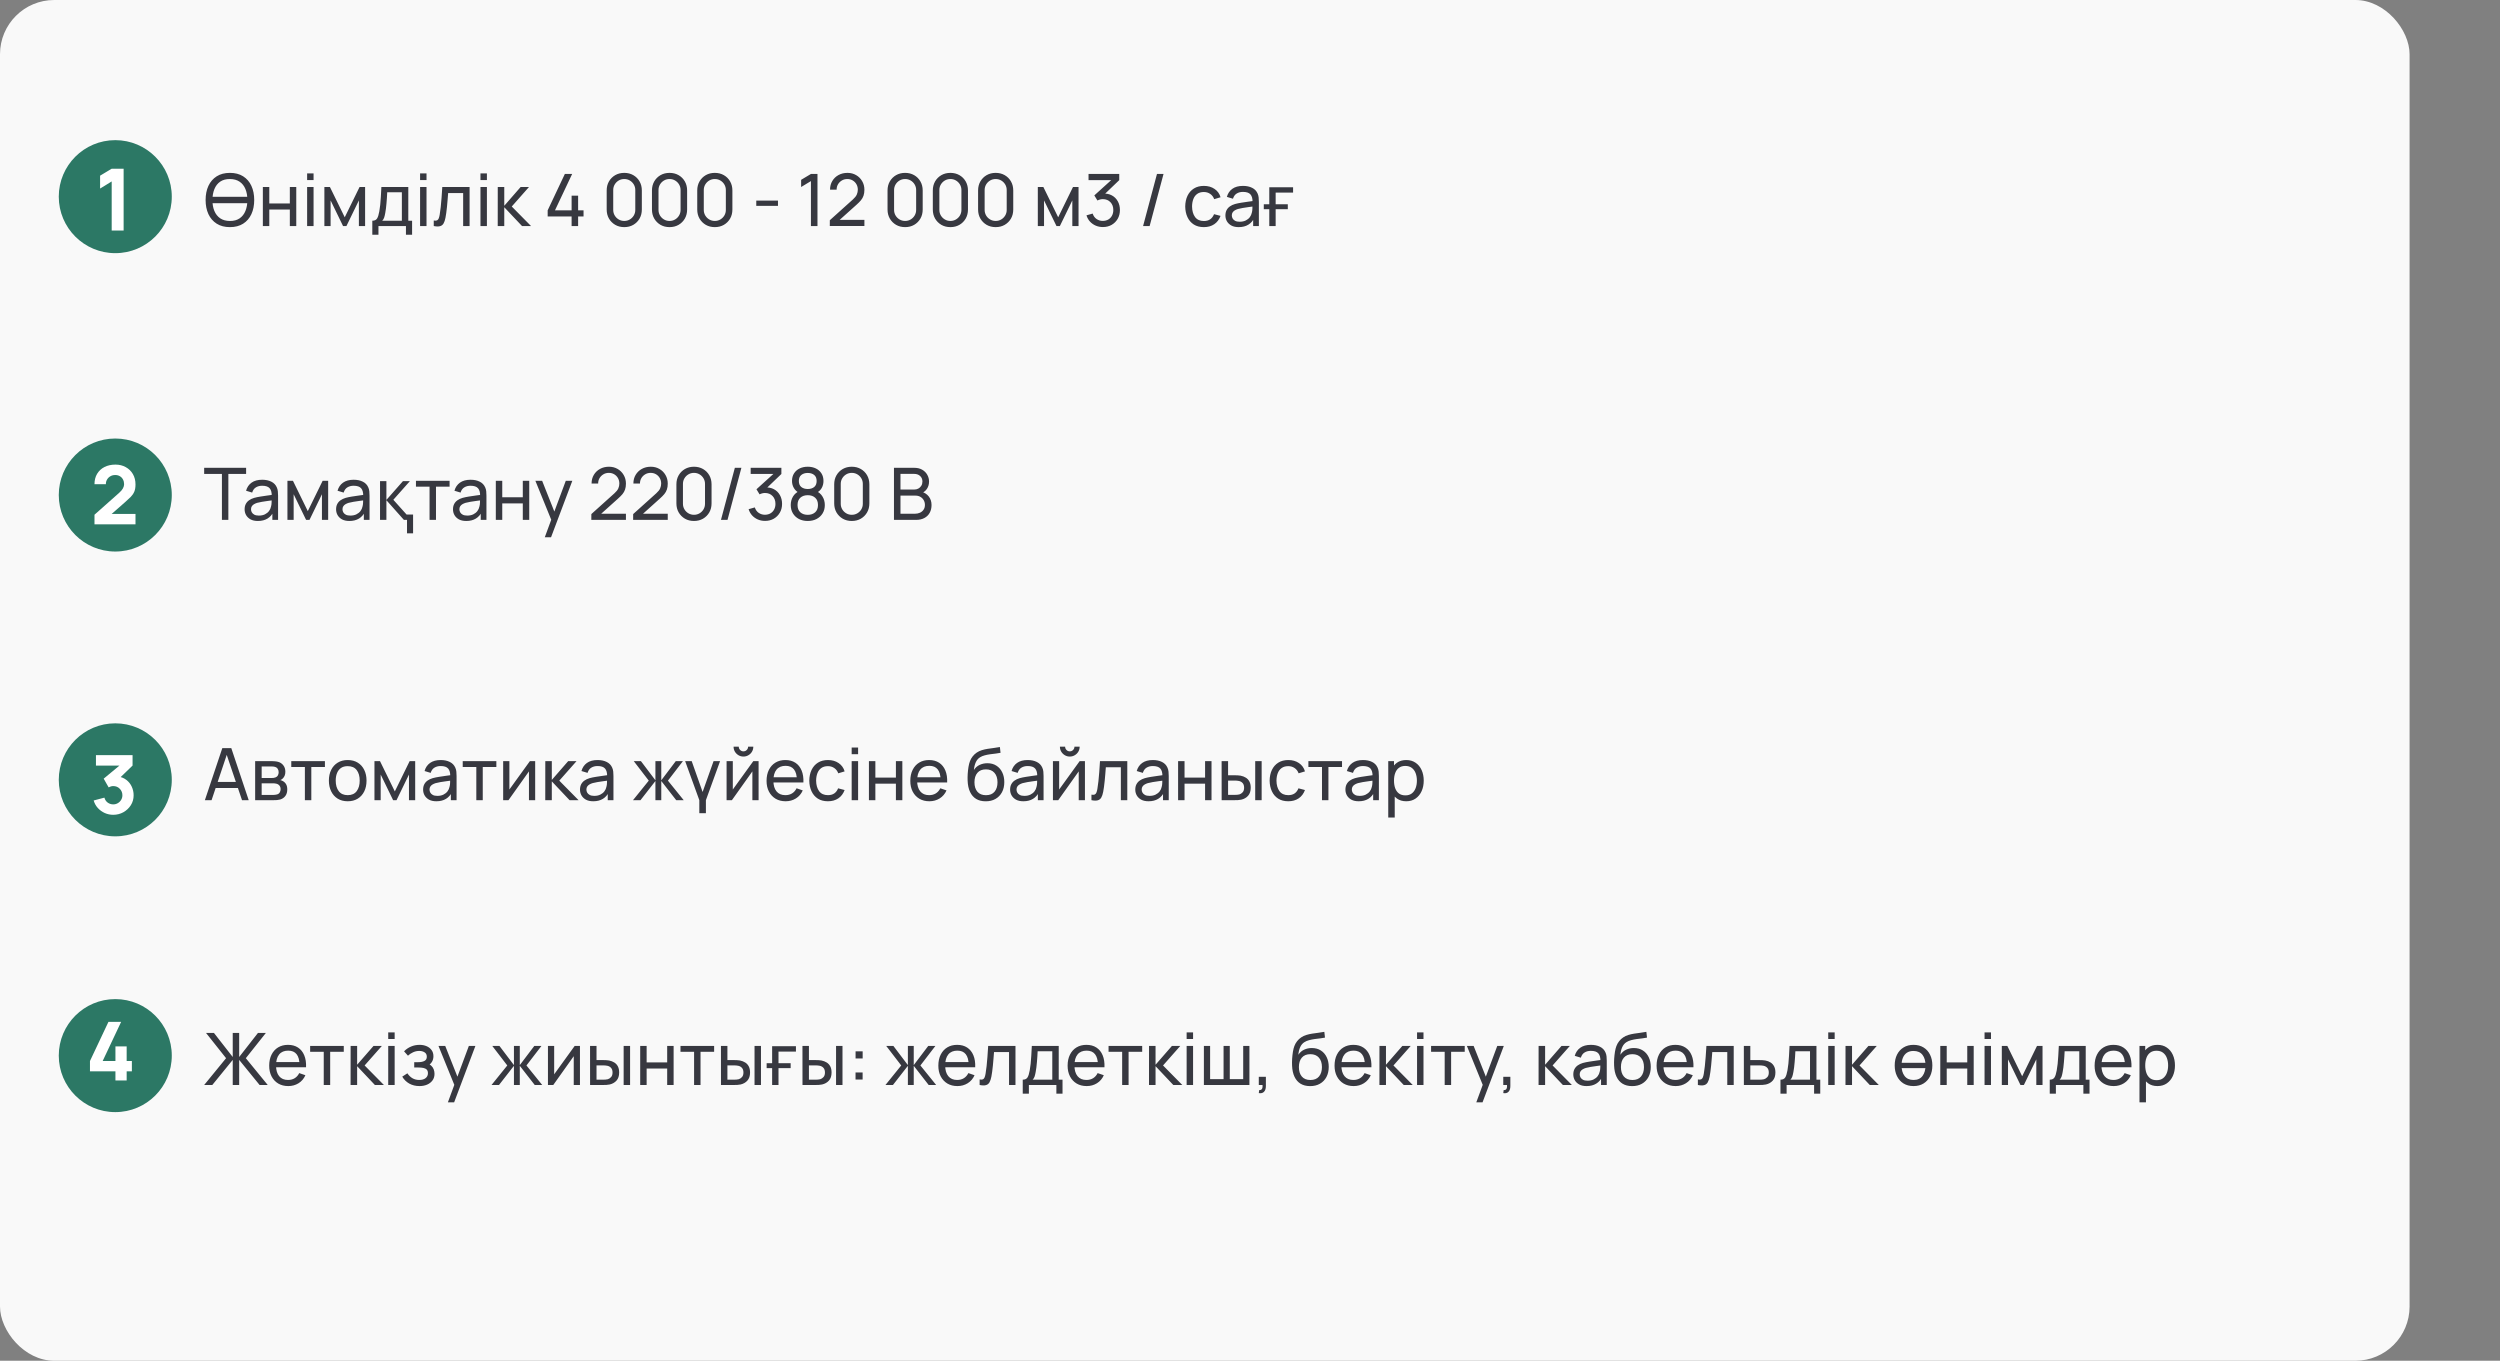
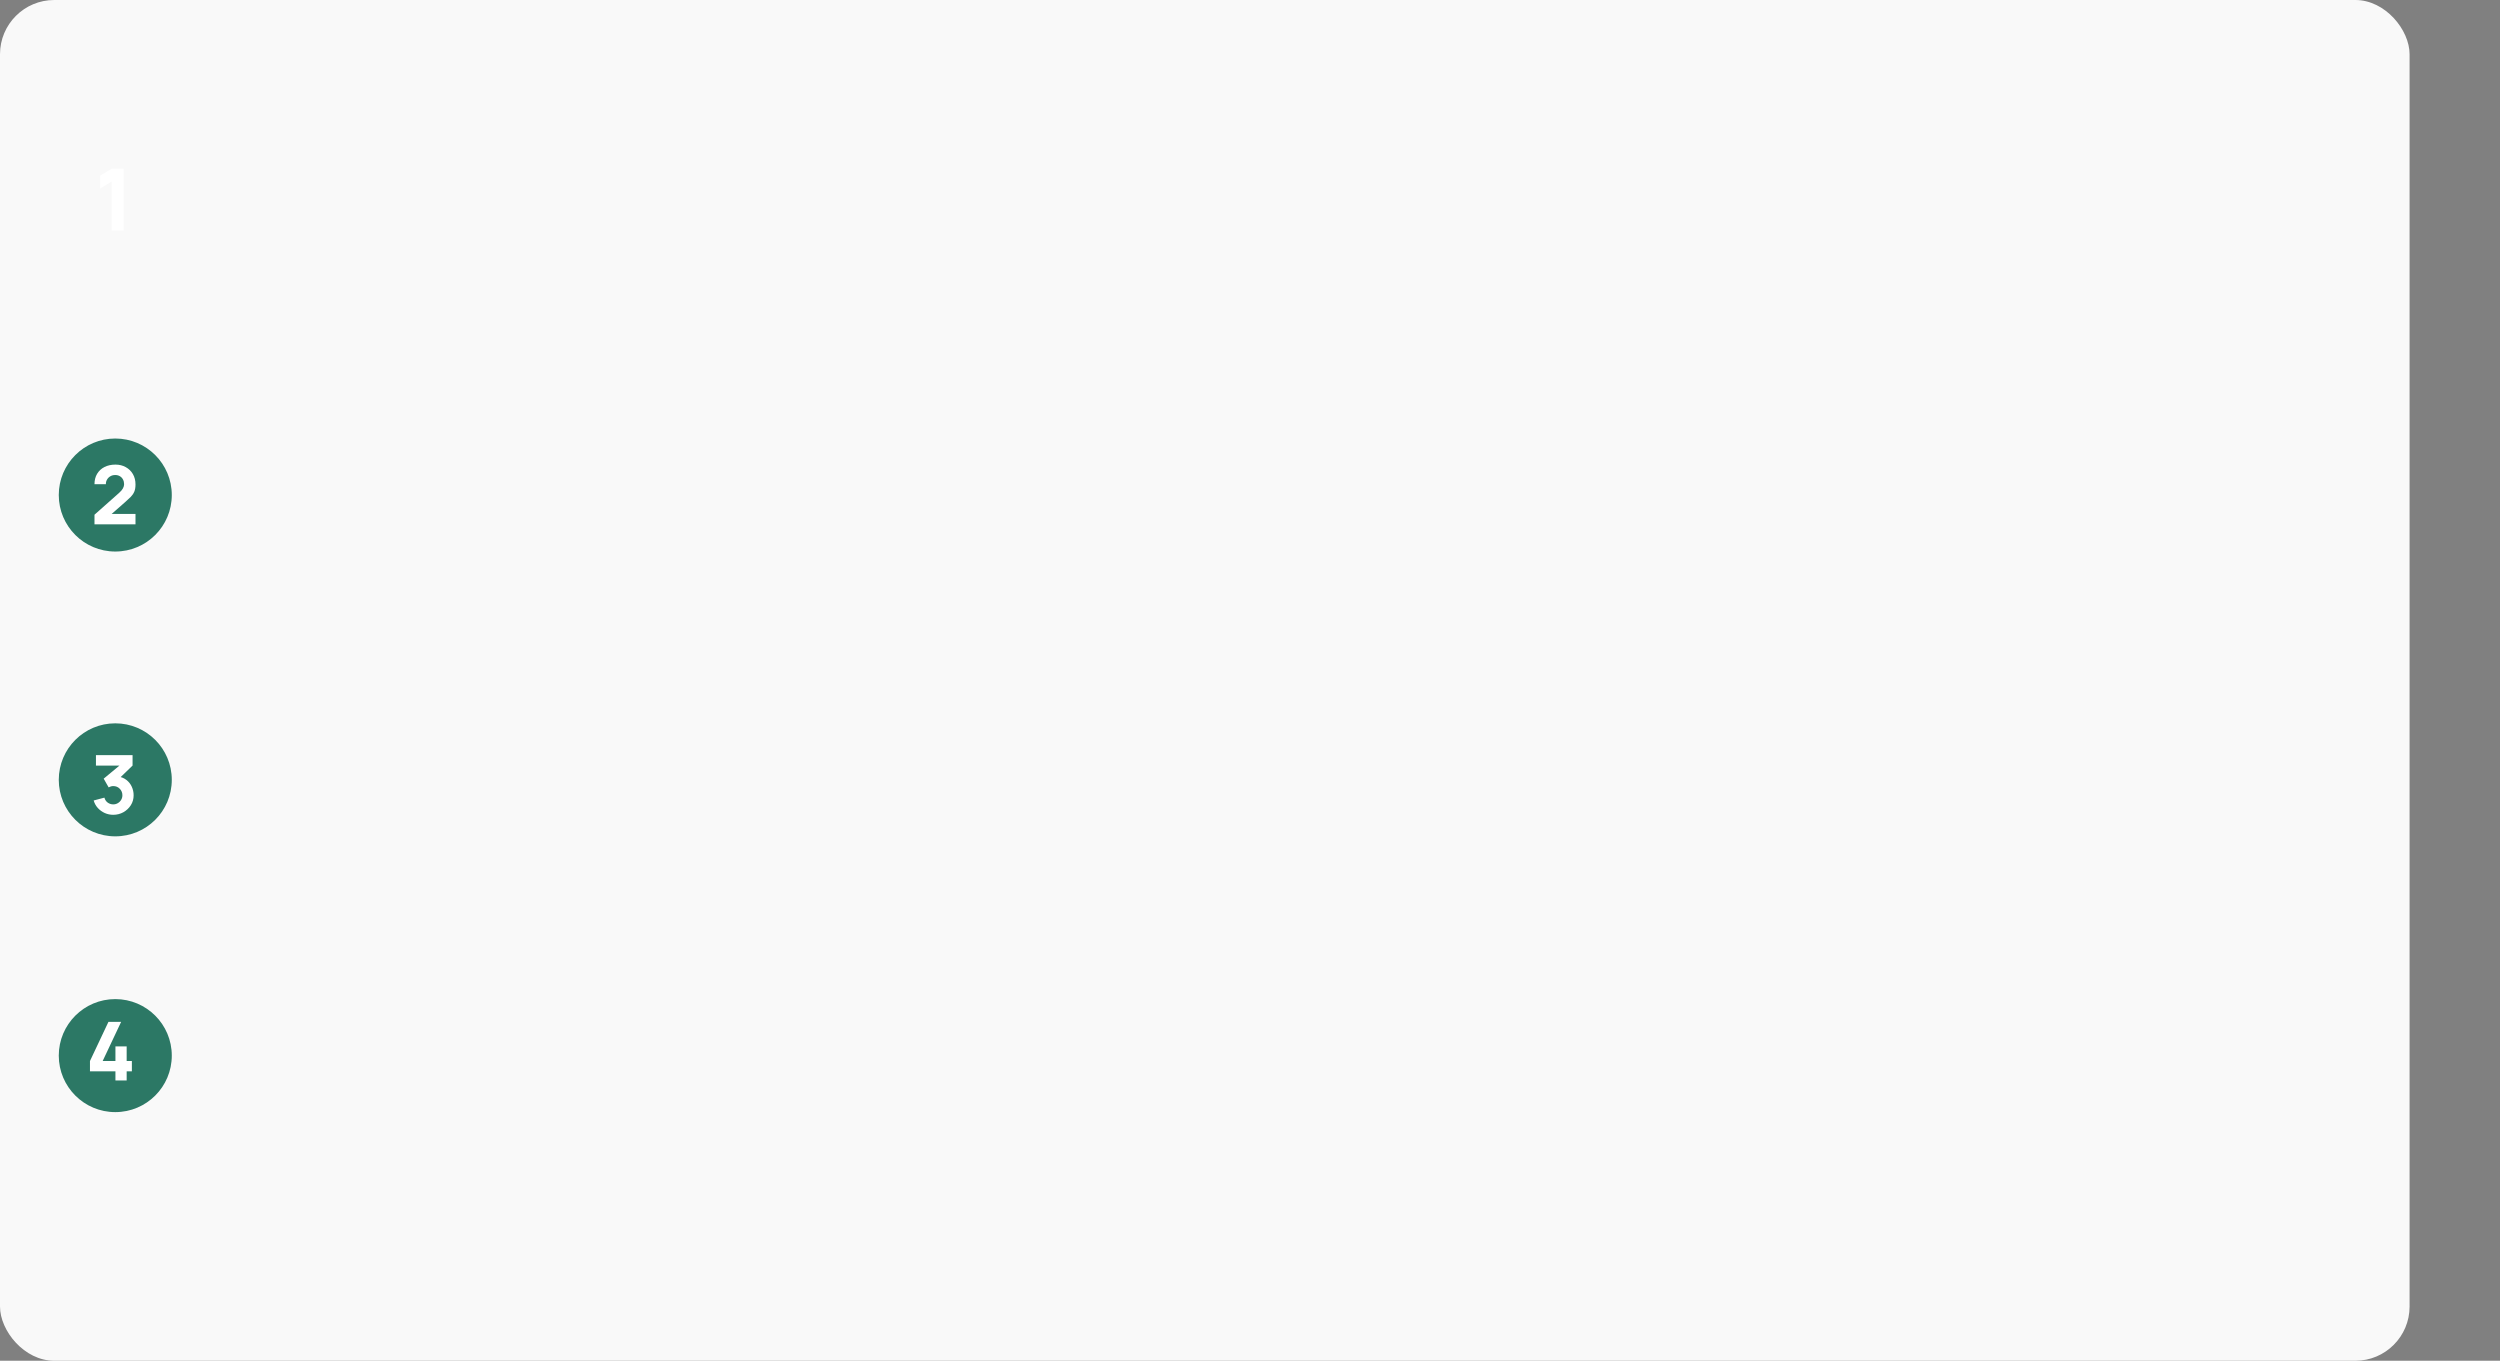
<svg xmlns="http://www.w3.org/2000/svg" width="553" height="301" viewBox="0 0 553 301" fill="none">
  <rect x="0" y="0" width="553" height="301" fill="#808080" stroke="none" />
  <rect width="533" height="301" rx="12" fill="#F9F9F9" />
-   <path d="M46.68 44.952V43.528H55.24V44.952H46.68ZM50.856 50.24C49.709 50.24 48.736 49.987 47.936 49.48C47.136 48.973 46.525 48.269 46.104 47.368C45.688 46.467 45.48 45.424 45.48 44.24C45.48 43.056 45.688 42.013 46.104 41.112C46.525 40.211 47.136 39.507 47.936 39C48.736 38.493 49.709 38.24 50.856 38.24C52.008 38.24 52.984 38.493 53.784 39C54.584 39.507 55.192 40.211 55.608 41.112C56.024 42.013 56.232 43.056 56.232 44.24C56.232 45.424 56.024 46.467 55.608 47.368C55.192 48.269 54.584 48.973 53.784 49.48C52.984 49.987 52.008 50.24 50.856 50.24ZM50.856 48.88C51.715 48.885 52.429 48.693 53 48.304C53.576 47.909 54.005 47.363 54.288 46.664C54.576 45.965 54.72 45.157 54.72 44.24C54.72 43.317 54.576 42.509 54.288 41.816C54.005 41.123 53.576 40.581 53 40.192C52.429 39.803 51.715 39.605 50.856 39.6C49.997 39.595 49.283 39.787 48.712 40.176C48.147 40.565 47.72 41.109 47.432 41.808C47.144 42.507 46.997 43.317 46.992 44.24C46.987 45.157 47.128 45.963 47.416 46.656C47.704 47.349 48.133 47.893 48.704 48.288C49.28 48.677 49.997 48.875 50.856 48.88ZM58.143 50V41.36H59.567V45H64.111V41.36H65.535V50H64.111V46.352H59.567V50H58.143ZM67.936 39.832V38.36H69.36V39.832H67.936ZM67.936 50V41.36H69.36V50H67.936ZM71.753 50V41.36H72.977L76.257 48.064L79.537 41.36H80.761V50H79.385V44.328L76.633 50H75.881L73.129 44.328V50H71.753ZM82.355 51.92V48.824C82.84 48.824 83.187 48.667 83.395 48.352C83.603 48.032 83.771 47.507 83.899 46.776C83.984 46.317 84.054 45.827 84.107 45.304C84.16 44.781 84.206 44.2 84.243 43.56C84.286 42.915 84.326 42.181 84.363 41.36H90.315V48.824H91.155V51.92H89.795V50H83.715V51.92H82.355ZM84.547 48.824H88.891V42.536H85.651C85.635 42.915 85.614 43.312 85.587 43.728C85.56 44.139 85.528 44.549 85.491 44.96C85.459 45.371 85.419 45.76 85.371 46.128C85.328 46.491 85.278 46.816 85.219 47.104C85.15 47.504 85.07 47.843 84.979 48.12C84.888 48.397 84.744 48.632 84.547 48.824ZM92.921 39.832V38.36H94.345V39.832H92.921ZM92.921 50V41.36H94.345V50H92.921ZM95.945 50V48.776C96.265 48.835 96.508 48.824 96.673 48.744C96.844 48.659 96.969 48.512 97.049 48.304C97.134 48.091 97.204 47.824 97.257 47.504C97.348 46.997 97.425 46.432 97.489 45.808C97.558 45.184 97.62 44.501 97.673 43.76C97.732 43.013 97.785 42.213 97.833 41.36H103.873V50H102.449V42.712H99.129C99.097 43.203 99.057 43.707 99.009 44.224C98.966 44.741 98.921 45.245 98.873 45.736C98.825 46.221 98.772 46.675 98.713 47.096C98.66 47.512 98.601 47.872 98.537 48.176C98.436 48.699 98.294 49.117 98.113 49.432C97.932 49.741 97.67 49.941 97.329 50.032C96.988 50.128 96.526 50.117 95.945 50ZM106.28 39.832V38.36H107.704V39.832H106.28ZM106.28 50V41.36H107.704V50H106.28ZM110.096 50L110.104 41.36H111.544V45.52L115.168 41.36H117.016L113.2 45.68L117.464 50H115.472L111.544 45.84V50H110.096ZM126.44 50V47.88H121.144V46.528L124.944 38.48H126.56L122.76 46.528H126.44V43.288H127.88V46.528H129.08V47.88H127.88V50H126.44ZM138.086 50.24C137.339 50.24 136.673 50.072 136.086 49.736C135.505 49.395 135.043 48.933 134.702 48.352C134.366 47.765 134.198 47.099 134.198 46.352V42.128C134.198 41.381 134.366 40.715 134.702 40.128C135.043 39.541 135.505 39.08 136.086 38.744C136.673 38.408 137.339 38.24 138.086 38.24C138.833 38.24 139.499 38.408 140.086 38.744C140.673 39.08 141.134 39.541 141.47 40.128C141.806 40.715 141.974 41.381 141.974 42.128V46.352C141.974 47.099 141.806 47.765 141.47 48.352C141.134 48.933 140.673 49.395 140.086 49.736C139.499 50.072 138.833 50.24 138.086 50.24ZM138.086 48.872C138.539 48.872 138.95 48.763 139.318 48.544C139.686 48.325 139.979 48.032 140.198 47.664C140.417 47.291 140.526 46.88 140.526 46.432V42.04C140.526 41.587 140.417 41.176 140.198 40.808C139.979 40.44 139.686 40.147 139.318 39.928C138.95 39.709 138.539 39.6 138.086 39.6C137.638 39.6 137.227 39.709 136.854 39.928C136.486 40.147 136.193 40.44 135.974 40.808C135.755 41.176 135.646 41.587 135.646 42.04V46.432C135.646 46.88 135.755 47.291 135.974 47.664C136.193 48.032 136.486 48.325 136.854 48.544C137.227 48.763 137.638 48.872 138.086 48.872ZM148.102 50.24C147.355 50.24 146.688 50.072 146.102 49.736C145.52 49.395 145.059 48.933 144.718 48.352C144.382 47.765 144.214 47.099 144.214 46.352V42.128C144.214 41.381 144.382 40.715 144.718 40.128C145.059 39.541 145.52 39.08 146.102 38.744C146.688 38.408 147.355 38.24 148.102 38.24C148.848 38.24 149.515 38.408 150.102 38.744C150.688 39.08 151.15 39.541 151.486 40.128C151.822 40.715 151.99 41.381 151.99 42.128V46.352C151.99 47.099 151.822 47.765 151.486 48.352C151.15 48.933 150.688 49.395 150.102 49.736C149.515 50.072 148.848 50.24 148.102 50.24ZM148.102 48.872C148.555 48.872 148.966 48.763 149.334 48.544C149.702 48.325 149.995 48.032 150.214 47.664C150.432 47.291 150.542 46.88 150.542 46.432V42.04C150.542 41.587 150.432 41.176 150.214 40.808C149.995 40.44 149.702 40.147 149.334 39.928C148.966 39.709 148.555 39.6 148.102 39.6C147.654 39.6 147.243 39.709 146.87 39.928C146.502 40.147 146.208 40.44 145.99 40.808C145.771 41.176 145.662 41.587 145.662 42.04V46.432C145.662 46.88 145.771 47.291 145.99 47.664C146.208 48.032 146.502 48.325 146.87 48.544C147.243 48.763 147.654 48.872 148.102 48.872ZM158.117 50.24C157.371 50.24 156.704 50.072 156.117 49.736C155.536 49.395 155.075 48.933 154.733 48.352C154.397 47.765 154.229 47.099 154.229 46.352V42.128C154.229 41.381 154.397 40.715 154.733 40.128C155.075 39.541 155.536 39.08 156.117 38.744C156.704 38.408 157.371 38.24 158.117 38.24C158.864 38.24 159.531 38.408 160.117 38.744C160.704 39.08 161.165 39.541 161.501 40.128C161.837 40.715 162.005 41.381 162.005 42.128V46.352C162.005 47.099 161.837 47.765 161.501 48.352C161.165 48.933 160.704 49.395 160.117 49.736C159.531 50.072 158.864 50.24 158.117 50.24ZM158.117 48.872C158.571 48.872 158.981 48.763 159.349 48.544C159.717 48.325 160.011 48.032 160.229 47.664C160.448 47.291 160.557 46.88 160.557 46.432V42.04C160.557 41.587 160.448 41.176 160.229 40.808C160.011 40.44 159.717 40.147 159.349 39.928C158.981 39.709 158.571 39.6 158.117 39.6C157.669 39.6 157.259 39.709 156.885 39.928C156.517 40.147 156.224 40.44 156.005 40.808C155.787 41.176 155.677 41.587 155.677 42.04V46.432C155.677 46.88 155.787 47.291 156.005 47.664C156.224 48.032 156.517 48.325 156.885 48.544C157.259 48.763 157.669 48.872 158.117 48.872ZM167.288 45.544V44.368H172.088V45.544H167.288ZM179.378 50V40.056L177.21 41.368V39.776L179.378 38.48H180.826V50H179.378ZM183.55 49.992L183.558 48.712L188.67 44.112C189.097 43.728 189.382 43.365 189.526 43.024C189.675 42.677 189.75 42.323 189.75 41.96C189.75 41.517 189.649 41.117 189.446 40.76C189.243 40.403 188.966 40.12 188.614 39.912C188.267 39.704 187.873 39.6 187.43 39.6C186.971 39.6 186.563 39.709 186.206 39.928C185.849 40.141 185.566 40.427 185.358 40.784C185.155 41.141 185.057 41.531 185.062 41.952H183.606C183.606 41.227 183.774 40.587 184.11 40.032C184.446 39.472 184.902 39.035 185.478 38.72C186.059 38.4 186.718 38.24 187.454 38.24C188.169 38.24 188.809 38.405 189.374 38.736C189.939 39.061 190.385 39.507 190.71 40.072C191.041 40.632 191.206 41.267 191.206 41.976C191.206 42.477 191.142 42.912 191.014 43.28C190.891 43.648 190.699 43.989 190.438 44.304C190.177 44.613 189.849 44.944 189.454 45.296L185.206 49.112L185.022 48.632H191.206V49.992H183.55ZM200.211 50.24C199.464 50.24 198.798 50.072 198.211 49.736C197.63 49.395 197.168 48.933 196.827 48.352C196.491 47.765 196.323 47.099 196.323 46.352V42.128C196.323 41.381 196.491 40.715 196.827 40.128C197.168 39.541 197.63 39.08 198.211 38.744C198.798 38.408 199.464 38.24 200.211 38.24C200.958 38.24 201.624 38.408 202.211 38.744C202.798 39.08 203.259 39.541 203.595 40.128C203.931 40.715 204.099 41.381 204.099 42.128V46.352C204.099 47.099 203.931 47.765 203.595 48.352C203.259 48.933 202.798 49.395 202.211 49.736C201.624 50.072 200.958 50.24 200.211 50.24ZM200.211 48.872C200.664 48.872 201.075 48.763 201.443 48.544C201.811 48.325 202.104 48.032 202.323 47.664C202.542 47.291 202.651 46.88 202.651 46.432V42.04C202.651 41.587 202.542 41.176 202.323 40.808C202.104 40.44 201.811 40.147 201.443 39.928C201.075 39.709 200.664 39.6 200.211 39.6C199.763 39.6 199.352 39.709 198.979 39.928C198.611 40.147 198.318 40.44 198.099 40.808C197.88 41.176 197.771 41.587 197.771 42.04V46.432C197.771 46.88 197.88 47.291 198.099 47.664C198.318 48.032 198.611 48.325 198.979 48.544C199.352 48.763 199.763 48.872 200.211 48.872ZM210.227 50.24C209.48 50.24 208.813 50.072 208.227 49.736C207.645 49.395 207.184 48.933 206.843 48.352C206.507 47.765 206.339 47.099 206.339 46.352V42.128C206.339 41.381 206.507 40.715 206.843 40.128C207.184 39.541 207.645 39.08 208.227 38.744C208.813 38.408 209.48 38.24 210.227 38.24C210.973 38.24 211.64 38.408 212.227 38.744C212.813 39.08 213.275 39.541 213.611 40.128C213.947 40.715 214.115 41.381 214.115 42.128V46.352C214.115 47.099 213.947 47.765 213.611 48.352C213.275 48.933 212.813 49.395 212.227 49.736C211.64 50.072 210.973 50.24 210.227 50.24ZM210.227 48.872C210.68 48.872 211.091 48.763 211.459 48.544C211.827 48.325 212.12 48.032 212.339 47.664C212.557 47.291 212.667 46.88 212.667 46.432V42.04C212.667 41.587 212.557 41.176 212.339 40.808C212.12 40.44 211.827 40.147 211.459 39.928C211.091 39.709 210.68 39.6 210.227 39.6C209.779 39.6 209.368 39.709 208.995 39.928C208.627 40.147 208.333 40.44 208.115 40.808C207.896 41.176 207.787 41.587 207.787 42.04V46.432C207.787 46.88 207.896 47.291 208.115 47.664C208.333 48.032 208.627 48.325 208.995 48.544C209.368 48.763 209.779 48.872 210.227 48.872ZM220.242 50.24C219.496 50.24 218.829 50.072 218.242 49.736C217.661 49.395 217.2 48.933 216.858 48.352C216.522 47.765 216.354 47.099 216.354 46.352V42.128C216.354 41.381 216.522 40.715 216.858 40.128C217.2 39.541 217.661 39.08 218.242 38.744C218.829 38.408 219.496 38.24 220.242 38.24C220.989 38.24 221.656 38.408 222.242 38.744C222.829 39.08 223.29 39.541 223.626 40.128C223.962 40.715 224.13 41.381 224.13 42.128V46.352C224.13 47.099 223.962 47.765 223.626 48.352C223.29 48.933 222.829 49.395 222.242 49.736C221.656 50.072 220.989 50.24 220.242 50.24ZM220.242 48.872C220.696 48.872 221.106 48.763 221.474 48.544C221.842 48.325 222.136 48.032 222.354 47.664C222.573 47.291 222.682 46.88 222.682 46.432V42.04C222.682 41.587 222.573 41.176 222.354 40.808C222.136 40.44 221.842 40.147 221.474 39.928C221.106 39.709 220.696 39.6 220.242 39.6C219.794 39.6 219.384 39.709 219.01 39.928C218.642 40.147 218.349 40.44 218.13 40.808C217.912 41.176 217.802 41.587 217.802 42.04V46.432C217.802 46.88 217.912 47.291 218.13 47.664C218.349 48.032 218.642 48.325 219.01 48.544C219.384 48.763 219.794 48.872 220.242 48.872ZM229.565 50V41.36H230.789L234.069 48.064L237.349 41.36H238.573V50H237.197V44.328L234.445 50H233.693L230.941 44.328V50H229.565ZM243.968 50.224C243.397 50.224 242.866 50.12 242.376 49.912C241.885 49.699 241.461 49.4 241.104 49.016C240.752 48.627 240.493 48.165 240.328 47.632L241.696 47.24C241.872 47.773 242.165 48.179 242.576 48.456C242.986 48.733 243.448 48.869 243.96 48.864C244.429 48.853 244.834 48.747 245.176 48.544C245.522 48.336 245.789 48.053 245.976 47.696C246.168 47.339 246.264 46.925 246.264 46.456C246.264 45.741 246.05 45.163 245.624 44.72C245.197 44.272 244.637 44.048 243.944 44.048C243.752 44.048 243.549 44.075 243.336 44.128C243.128 44.181 242.933 44.256 242.752 44.352L242.064 43.224L246.336 39.36L246.52 39.84H240.784V38.48H247.576V39.848L243.936 43.336L243.92 42.832C244.682 42.779 245.349 42.904 245.92 43.208C246.49 43.512 246.933 43.947 247.248 44.512C247.568 45.077 247.727 45.725 247.727 46.456C247.727 47.192 247.562 47.843 247.232 48.408C246.901 48.973 246.453 49.419 245.888 49.744C245.322 50.064 244.682 50.224 243.968 50.224ZM255.923 38.48H257.371L254.299 50H252.851L255.923 38.48ZM266.291 50.24C265.417 50.24 264.673 50.045 264.059 49.656C263.451 49.261 262.987 48.72 262.667 48.032C262.347 47.344 262.182 46.56 262.171 45.68C262.182 44.779 262.35 43.987 262.675 43.304C263.006 42.616 263.478 42.08 264.091 41.696C264.705 41.312 265.443 41.12 266.307 41.12C267.219 41.12 268.003 41.344 268.659 41.792C269.321 42.24 269.763 42.853 269.987 43.632L268.579 44.056C268.398 43.555 268.102 43.165 267.691 42.888C267.286 42.611 266.819 42.472 266.291 42.472C265.699 42.472 265.211 42.611 264.827 42.888C264.443 43.16 264.158 43.539 263.971 44.024C263.785 44.504 263.689 45.056 263.683 45.68C263.694 46.64 263.915 47.416 264.347 48.008C264.785 48.595 265.433 48.888 266.291 48.888C266.857 48.888 267.326 48.76 267.699 48.504C268.073 48.243 268.355 47.867 268.547 47.376L269.987 47.752C269.689 48.557 269.222 49.173 268.587 49.6C267.953 50.027 267.187 50.24 266.291 50.24ZM273.998 50.24C273.353 50.24 272.811 50.123 272.374 49.888C271.942 49.648 271.614 49.333 271.39 48.944C271.171 48.555 271.062 48.128 271.062 47.664C271.062 47.211 271.147 46.819 271.318 46.488C271.494 46.152 271.739 45.875 272.054 45.656C272.369 45.432 272.745 45.256 273.182 45.128C273.593 45.016 274.051 44.92 274.558 44.84C275.07 44.755 275.587 44.677 276.11 44.608C276.633 44.539 277.121 44.472 277.574 44.408L277.062 44.704C277.078 43.936 276.923 43.368 276.598 43C276.278 42.632 275.723 42.448 274.934 42.448C274.411 42.448 273.953 42.568 273.558 42.808C273.169 43.043 272.894 43.427 272.734 43.96L271.382 43.552C271.59 42.795 271.993 42.2 272.59 41.768C273.187 41.336 273.974 41.12 274.95 41.12C275.734 41.12 276.406 41.261 276.966 41.544C277.531 41.821 277.937 42.243 278.182 42.808C278.305 43.075 278.382 43.365 278.414 43.68C278.446 43.989 278.462 44.315 278.462 44.656V50H277.198V47.928L277.494 48.12C277.169 48.819 276.713 49.347 276.126 49.704C275.545 50.061 274.835 50.24 273.998 50.24ZM274.214 49.048C274.726 49.048 275.169 48.957 275.542 48.776C275.921 48.589 276.225 48.347 276.454 48.048C276.683 47.744 276.833 47.413 276.902 47.056C276.982 46.789 277.025 46.493 277.03 46.168C277.041 45.837 277.046 45.584 277.046 45.408L277.542 45.624C277.078 45.688 276.622 45.749 276.174 45.808C275.726 45.867 275.302 45.931 274.902 46C274.502 46.064 274.142 46.141 273.822 46.232C273.587 46.307 273.366 46.403 273.158 46.52C272.955 46.637 272.79 46.789 272.662 46.976C272.539 47.157 272.478 47.384 272.478 47.656C272.478 47.891 272.537 48.115 272.654 48.328C272.777 48.541 272.963 48.715 273.214 48.848C273.47 48.981 273.803 49.048 274.214 49.048ZM286.03 41.424V42.608H282.174V45.184H284.862V46.272H282.174V50H280.766V46.272H279.55V45.184H280.766V41.424H286.03Z" fill="#373840" />
-   <path d="M49.088 115V104.832H45.16V103.48H54.44V104.832H50.512V115H49.088ZM57.045 115.24C56.399 115.24 55.858 115.123 55.421 114.888C54.989 114.648 54.661 114.333 54.437 113.944C54.218 113.555 54.109 113.128 54.109 112.664C54.109 112.211 54.194 111.819 54.365 111.488C54.541 111.152 54.786 110.875 55.101 110.656C55.415 110.432 55.791 110.256 56.229 110.128C56.639 110.016 57.098 109.92 57.605 109.84C58.117 109.755 58.634 109.677 59.157 109.608C59.679 109.539 60.167 109.472 60.621 109.408L60.109 109.704C60.125 108.936 59.97 108.368 59.645 108C59.325 107.632 58.77 107.448 57.981 107.448C57.458 107.448 56.999 107.568 56.605 107.808C56.215 108.043 55.941 108.427 55.781 108.96L54.429 108.552C54.637 107.795 55.039 107.2 55.637 106.768C56.234 106.336 57.021 106.12 57.997 106.12C58.781 106.12 59.453 106.261 60.013 106.544C60.578 106.821 60.983 107.243 61.229 107.808C61.351 108.075 61.429 108.365 61.461 108.68C61.493 108.989 61.509 109.315 61.509 109.656V115H60.245V112.928L60.541 113.12C60.215 113.819 59.759 114.347 59.173 114.704C58.591 115.061 57.882 115.24 57.045 115.24ZM57.261 114.048C57.773 114.048 58.215 113.957 58.589 113.776C58.967 113.589 59.271 113.347 59.501 113.048C59.73 112.744 59.879 112.413 59.949 112.056C60.029 111.789 60.071 111.493 60.077 111.168C60.087 110.837 60.093 110.584 60.093 110.408L60.589 110.624C60.125 110.688 59.669 110.749 59.221 110.808C58.773 110.867 58.349 110.931 57.949 111C57.549 111.064 57.189 111.141 56.869 111.232C56.634 111.307 56.413 111.403 56.205 111.52C56.002 111.637 55.837 111.789 55.709 111.976C55.586 112.157 55.525 112.384 55.525 112.656C55.525 112.891 55.583 113.115 55.701 113.328C55.823 113.541 56.01 113.715 56.261 113.848C56.517 113.981 56.85 114.048 57.261 114.048ZM63.581 115V106.36H64.805L68.085 113.064L71.365 106.36H72.589V115H71.213V109.328L68.461 115H67.709L64.957 109.328V115H63.581ZM77.279 115.24C76.634 115.24 76.093 115.123 75.655 114.888C75.223 114.648 74.895 114.333 74.671 113.944C74.453 113.555 74.343 113.128 74.343 112.664C74.343 112.211 74.428 111.819 74.599 111.488C74.775 111.152 75.02 110.875 75.335 110.656C75.65 110.432 76.026 110.256 76.463 110.128C76.874 110.016 77.332 109.92 77.839 109.84C78.351 109.755 78.868 109.677 79.391 109.608C79.914 109.539 80.402 109.472 80.855 109.408L80.343 109.704C80.359 108.936 80.204 108.368 79.879 108C79.559 107.632 79.004 107.448 78.215 107.448C77.692 107.448 77.234 107.568 76.839 107.808C76.45 108.043 76.175 108.427 76.015 108.96L74.663 108.552C74.871 107.795 75.274 107.2 75.871 106.768C76.469 106.336 77.255 106.12 78.231 106.12C79.015 106.12 79.687 106.261 80.247 106.544C80.812 106.821 81.218 107.243 81.463 107.808C81.586 108.075 81.663 108.365 81.695 108.68C81.727 108.989 81.743 109.315 81.743 109.656V115H80.479V112.928L80.775 113.12C80.45 113.819 79.994 114.347 79.407 114.704C78.826 115.061 78.117 115.24 77.279 115.24ZM77.495 114.048C78.007 114.048 78.45 113.957 78.823 113.776C79.202 113.589 79.506 113.347 79.735 113.048C79.965 112.744 80.114 112.413 80.183 112.056C80.263 111.789 80.306 111.493 80.311 111.168C80.322 110.837 80.327 110.584 80.327 110.408L80.823 110.624C80.359 110.688 79.903 110.749 79.455 110.808C79.007 110.867 78.583 110.931 78.183 111C77.783 111.064 77.423 111.141 77.103 111.232C76.868 111.307 76.647 111.403 76.439 111.52C76.237 111.637 76.071 111.789 75.943 111.976C75.82 112.157 75.759 112.384 75.759 112.656C75.759 112.891 75.818 113.115 75.935 113.328C76.058 113.541 76.245 113.715 76.495 113.848C76.751 113.981 77.085 114.048 77.495 114.048ZM90.031 117.976V115H89.343L85.471 110.648V115H84.063V106.424H85.471V110.584L89.135 106.424H90.671L87.007 110.552L89.935 113.816H91.375V117.976H90.031ZM95.017 115V107.656H92.009V106.36H99.449V107.656H96.441V115H95.017ZM103.139 115.24C102.493 115.24 101.952 115.123 101.515 114.888C101.083 114.648 100.755 114.333 100.531 113.944C100.312 113.555 100.203 113.128 100.203 112.664C100.203 112.211 100.288 111.819 100.459 111.488C100.635 111.152 100.88 110.875 101.195 110.656C101.509 110.432 101.885 110.256 102.323 110.128C102.733 110.016 103.192 109.92 103.699 109.84C104.211 109.755 104.728 109.677 105.251 109.608C105.773 109.539 106.261 109.472 106.715 109.408L106.203 109.704C106.219 108.936 106.064 108.368 105.739 108C105.419 107.632 104.864 107.448 104.075 107.448C103.552 107.448 103.093 107.568 102.699 107.808C102.309 108.043 102.035 108.427 101.875 108.96L100.523 108.552C100.731 107.795 101.133 107.2 101.731 106.768C102.328 106.336 103.115 106.12 104.091 106.12C104.875 106.12 105.547 106.261 106.107 106.544C106.672 106.821 107.077 107.243 107.323 107.808C107.445 108.075 107.523 108.365 107.555 108.68C107.587 108.989 107.602 109.315 107.602 109.656V115H106.339V112.928L106.635 113.12C106.309 113.819 105.853 114.347 105.267 114.704C104.685 115.061 103.976 115.24 103.139 115.24ZM103.355 114.048C103.867 114.048 104.309 113.957 104.683 113.776C105.061 113.589 105.365 113.347 105.595 113.048C105.824 112.744 105.973 112.413 106.043 112.056C106.123 111.789 106.165 111.493 106.171 111.168C106.181 110.837 106.187 110.584 106.187 110.408L106.683 110.624C106.219 110.688 105.763 110.749 105.315 110.808C104.867 110.867 104.443 110.931 104.043 111C103.643 111.064 103.283 111.141 102.963 111.232C102.728 111.307 102.507 111.403 102.299 111.52C102.096 111.637 101.931 111.789 101.803 111.976C101.68 112.157 101.618 112.384 101.618 112.656C101.618 112.891 101.677 113.115 101.795 113.328C101.917 113.541 102.104 113.715 102.355 113.848C102.611 113.981 102.944 114.048 103.355 114.048ZM109.675 115V106.36H111.099V110H115.643V106.36H117.067V115H115.643V111.352H111.099V115H109.675ZM120.508 118.84L122.18 114.296L122.204 115.64L118.428 106.36H119.924L122.884 113.824H122.372L125.148 106.36H126.595L121.892 118.84H120.508ZM130.8 114.992L130.808 113.712L135.92 109.112C136.347 108.728 136.632 108.365 136.776 108.024C136.925 107.677 137 107.323 137 106.96C137 106.517 136.899 106.117 136.696 105.76C136.493 105.403 136.216 105.12 135.864 104.912C135.517 104.704 135.123 104.6 134.68 104.6C134.221 104.6 133.813 104.709 133.456 104.928C133.099 105.141 132.816 105.427 132.608 105.784C132.405 106.141 132.307 106.531 132.312 106.952H130.856C130.856 106.227 131.024 105.587 131.36 105.032C131.696 104.472 132.152 104.035 132.728 103.72C133.309 103.4 133.968 103.24 134.704 103.24C135.419 103.24 136.059 103.405 136.624 103.736C137.189 104.061 137.635 104.507 137.96 105.072C138.291 105.632 138.456 106.267 138.456 106.976C138.456 107.477 138.392 107.912 138.264 108.28C138.141 108.648 137.949 108.989 137.688 109.304C137.427 109.613 137.099 109.944 136.704 110.296L132.456 114.112L132.272 113.632H138.456V114.992H130.8ZM140.05 114.992L140.058 113.712L145.17 109.112C145.597 108.728 145.882 108.365 146.026 108.024C146.175 107.677 146.25 107.323 146.25 106.96C146.25 106.517 146.149 106.117 145.946 105.76C145.743 105.403 145.466 105.12 145.114 104.912C144.767 104.704 144.373 104.6 143.93 104.6C143.471 104.6 143.063 104.709 142.706 104.928C142.349 105.141 142.066 105.427 141.858 105.784C141.655 106.141 141.557 106.531 141.562 106.952H140.106C140.106 106.227 140.274 105.587 140.61 105.032C140.946 104.472 141.402 104.035 141.978 103.72C142.559 103.4 143.218 103.24 143.954 103.24C144.669 103.24 145.309 103.405 145.874 103.736C146.439 104.061 146.885 104.507 147.21 105.072C147.541 105.632 147.706 106.267 147.706 106.976C147.706 107.477 147.642 107.912 147.514 108.28C147.391 108.648 147.199 108.989 146.938 109.304C146.677 109.613 146.349 109.944 145.954 110.296L141.706 114.112L141.522 113.632H147.706V114.992H140.05ZM153.508 115.24C152.761 115.24 152.095 115.072 151.508 114.736C150.927 114.395 150.465 113.933 150.124 113.352C149.788 112.765 149.62 112.099 149.62 111.352V107.128C149.62 106.381 149.788 105.715 150.124 105.128C150.465 104.541 150.927 104.08 151.508 103.744C152.095 103.408 152.761 103.24 153.508 103.24C154.255 103.24 154.921 103.408 155.508 103.744C156.095 104.08 156.556 104.541 156.892 105.128C157.228 105.715 157.396 106.381 157.396 107.128V111.352C157.396 112.099 157.228 112.765 156.892 113.352C156.556 113.933 156.095 114.395 155.508 114.736C154.921 115.072 154.255 115.24 153.508 115.24ZM153.508 113.872C153.961 113.872 154.372 113.763 154.74 113.544C155.108 113.325 155.401 113.032 155.62 112.664C155.839 112.291 155.948 111.88 155.948 111.432V107.04C155.948 106.587 155.839 106.176 155.62 105.808C155.401 105.44 155.108 105.147 154.74 104.928C154.372 104.709 153.961 104.6 153.508 104.6C153.06 104.6 152.649 104.709 152.276 104.928C151.908 105.147 151.615 105.44 151.396 105.808C151.177 106.176 151.068 106.587 151.068 107.04V111.432C151.068 111.88 151.177 112.291 151.396 112.664C151.615 113.032 151.908 113.325 152.276 113.544C152.649 113.763 153.06 113.872 153.508 113.872ZM162.548 103.48H163.996L160.924 115H159.476L162.548 103.48ZM169.233 115.224C168.662 115.224 168.132 115.12 167.641 114.912C167.15 114.699 166.726 114.4 166.369 114.016C166.017 113.627 165.758 113.165 165.593 112.632L166.961 112.24C167.137 112.773 167.43 113.179 167.841 113.456C168.252 113.733 168.713 113.869 169.225 113.864C169.694 113.853 170.1 113.747 170.441 113.544C170.788 113.336 171.054 113.053 171.241 112.696C171.433 112.339 171.529 111.925 171.529 111.456C171.529 110.741 171.316 110.163 170.889 109.72C170.462 109.272 169.902 109.048 169.209 109.048C169.017 109.048 168.814 109.075 168.601 109.128C168.393 109.181 168.198 109.256 168.017 109.352L167.329 108.224L171.601 104.36L171.785 104.84H166.049V103.48H172.841V104.848L169.201 108.336L169.185 107.832C169.948 107.779 170.614 107.904 171.185 108.208C171.756 108.512 172.198 108.947 172.513 109.512C172.833 110.077 172.993 110.725 172.993 111.456C172.993 112.192 172.828 112.843 172.497 113.408C172.166 113.973 171.718 114.419 171.153 114.744C170.588 115.064 169.948 115.224 169.233 115.224ZM178.673 115.24C177.937 115.24 177.286 115.093 176.721 114.8C176.156 114.501 175.713 114.088 175.393 113.56C175.073 113.032 174.913 112.416 174.913 111.712C174.913 111.024 175.076 110.403 175.401 109.848C175.732 109.293 176.228 108.867 176.889 108.568L176.865 109.088C176.326 108.827 175.913 108.459 175.625 107.984C175.337 107.504 175.193 106.973 175.193 106.392C175.193 105.741 175.342 105.181 175.641 104.712C175.94 104.243 176.35 103.88 176.873 103.624C177.396 103.368 177.996 103.24 178.673 103.24C179.35 103.24 179.95 103.368 180.473 103.624C180.996 103.88 181.406 104.243 181.705 104.712C182.004 105.181 182.153 105.741 182.153 106.392C182.153 106.973 182.017 107.501 181.745 107.976C181.473 108.445 181.054 108.816 180.489 109.088L180.457 108.576C181.118 108.864 181.614 109.288 181.945 109.848C182.281 110.403 182.449 111.024 182.449 111.712C182.449 112.416 182.286 113.032 181.961 113.56C181.641 114.088 181.196 114.501 180.625 114.8C180.06 115.093 179.409 115.24 178.673 115.24ZM178.673 113.88C179.345 113.88 179.889 113.696 180.305 113.328C180.726 112.955 180.937 112.416 180.937 111.712C180.937 111.003 180.729 110.464 180.313 110.096C179.902 109.723 179.356 109.536 178.673 109.536C177.996 109.536 177.449 109.723 177.033 110.096C176.622 110.464 176.417 111.003 176.417 111.712C176.417 112.416 176.625 112.955 177.041 113.328C177.457 113.696 178.001 113.88 178.673 113.88ZM178.673 108.168C179.26 108.168 179.734 108.021 180.097 107.728C180.46 107.429 180.641 106.984 180.641 106.392C180.641 105.8 180.46 105.357 180.097 105.064C179.734 104.765 179.26 104.616 178.673 104.616C178.092 104.616 177.617 104.765 177.249 105.064C176.886 105.357 176.705 105.8 176.705 106.392C176.705 106.984 176.886 107.429 177.249 107.728C177.617 108.021 178.092 108.168 178.673 108.168ZM188.414 115.24C187.668 115.24 187.001 115.072 186.414 114.736C185.833 114.395 185.372 113.933 185.03 113.352C184.694 112.765 184.526 112.099 184.526 111.352V107.128C184.526 106.381 184.694 105.715 185.03 105.128C185.372 104.541 185.833 104.08 186.414 103.744C187.001 103.408 187.668 103.24 188.414 103.24C189.161 103.24 189.828 103.408 190.414 103.744C191.001 104.08 191.462 104.541 191.798 105.128C192.134 105.715 192.302 106.381 192.302 107.128V111.352C192.302 112.099 192.134 112.765 191.798 113.352C191.462 113.933 191.001 114.395 190.414 114.736C189.828 115.072 189.161 115.24 188.414 115.24ZM188.414 113.872C188.868 113.872 189.278 113.763 189.646 113.544C190.014 113.325 190.308 113.032 190.526 112.664C190.745 112.291 190.854 111.88 190.854 111.432V107.04C190.854 106.587 190.745 106.176 190.526 105.808C190.308 105.44 190.014 105.147 189.646 104.928C189.278 104.709 188.868 104.6 188.414 104.6C187.966 104.6 187.556 104.709 187.182 104.928C186.814 105.147 186.521 105.44 186.302 105.808C186.084 106.176 185.974 106.587 185.974 107.04V111.432C185.974 111.88 186.084 112.291 186.302 112.664C186.521 113.032 186.814 113.325 187.182 113.544C187.556 113.763 187.966 113.872 188.414 113.872ZM197.745 115V103.48H202.233C202.921 103.48 203.508 103.621 203.993 103.904C204.484 104.187 204.857 104.56 205.113 105.024C205.374 105.483 205.505 105.979 205.505 106.512C205.505 107.136 205.345 107.683 205.025 108.152C204.705 108.621 204.273 108.944 203.729 109.12L203.713 108.728C204.454 108.925 205.03 109.288 205.441 109.816C205.852 110.344 206.057 110.973 206.057 111.704C206.057 112.376 205.918 112.957 205.641 113.448C205.369 113.939 204.974 114.32 204.457 114.592C203.945 114.864 203.337 115 202.633 115H197.745ZM199.185 113.64H202.361C202.788 113.64 203.169 113.563 203.505 113.408C203.841 113.248 204.105 113.024 204.297 112.736C204.494 112.448 204.593 112.101 204.593 111.696C204.593 111.307 204.505 110.957 204.329 110.648C204.158 110.339 203.916 110.093 203.601 109.912C203.292 109.725 202.932 109.632 202.521 109.632H199.185V113.64ZM199.185 108.288H202.217C202.558 108.288 202.865 108.216 203.137 108.072C203.414 107.923 203.633 107.715 203.793 107.448C203.958 107.181 204.041 106.869 204.041 106.512C204.041 106.016 203.873 105.611 203.537 105.296C203.201 104.981 202.761 104.824 202.217 104.824H199.185V108.288Z" fill="#373840" />
-   <path d="M45.32 177L49.176 165.48H51.16L55.016 177H53.536L49.928 166.312H50.376L46.8 177H45.32ZM47.176 174.304V172.968H53.16V174.304H47.176ZM56.44 177V168.36H60.12C60.339 168.36 60.574 168.373 60.824 168.4C61.08 168.421 61.312 168.461 61.52 168.52C61.984 168.643 62.365 168.896 62.664 169.28C62.968 169.659 63.12 170.139 63.12 170.72C63.12 171.045 63.069 171.328 62.968 171.568C62.872 171.808 62.733 172.016 62.552 172.192C62.472 172.272 62.384 172.344 62.288 172.408C62.192 172.472 62.096 172.523 62 172.56C62.187 172.592 62.376 172.664 62.568 172.776C62.872 172.941 63.109 173.173 63.28 173.472C63.456 173.771 63.544 174.152 63.544 174.616C63.544 175.203 63.403 175.688 63.12 176.072C62.837 176.451 62.448 176.712 61.952 176.856C61.744 176.915 61.515 176.955 61.264 176.976C61.014 176.992 60.771 177 60.536 177H56.44ZM57.88 175.84H60.456C60.568 175.84 60.702 175.829 60.856 175.808C61.016 175.787 61.157 175.76 61.28 175.728C61.557 175.648 61.758 175.499 61.88 175.28C62.008 175.061 62.072 174.824 62.072 174.568C62.072 174.227 61.976 173.949 61.784 173.736C61.597 173.523 61.349 173.389 61.04 173.336C60.928 173.304 60.806 173.285 60.672 173.28C60.544 173.275 60.429 173.272 60.328 173.272H57.88V175.84ZM57.88 172.096H60.024C60.173 172.096 60.331 172.088 60.496 172.072C60.661 172.051 60.806 172.016 60.928 171.968C61.173 171.877 61.352 171.728 61.464 171.52C61.581 171.307 61.64 171.075 61.64 170.824C61.64 170.547 61.576 170.304 61.448 170.096C61.325 169.883 61.136 169.736 60.88 169.656C60.709 169.592 60.517 169.557 60.304 169.552C60.096 169.541 59.963 169.536 59.904 169.536H57.88V172.096ZM67.439 177V169.656H64.431V168.36H71.871V169.656H68.863V177H67.439ZM76.909 177.24C76.051 177.24 75.309 177.045 74.685 176.656C74.067 176.267 73.589 175.728 73.253 175.04C72.917 174.352 72.749 173.563 72.749 172.672C72.749 171.765 72.92 170.971 73.261 170.288C73.603 169.605 74.085 169.075 74.709 168.696C75.333 168.312 76.067 168.12 76.909 168.12C77.773 168.12 78.517 168.315 79.141 168.704C79.765 169.088 80.243 169.624 80.573 170.312C80.909 170.995 81.077 171.781 81.077 172.672C81.077 173.573 80.909 174.368 80.573 175.056C80.237 175.739 79.757 176.275 79.133 176.664C78.509 177.048 77.768 177.24 76.909 177.24ZM76.909 175.888C77.805 175.888 78.472 175.589 78.909 174.992C79.347 174.395 79.565 173.621 79.565 172.672C79.565 171.696 79.344 170.92 78.901 170.344C78.459 169.763 77.795 169.472 76.909 169.472C76.307 169.472 75.811 169.608 75.421 169.88C75.032 170.152 74.741 170.528 74.549 171.008C74.357 171.488 74.261 172.043 74.261 172.672C74.261 173.643 74.485 174.421 74.933 175.008C75.381 175.595 76.04 175.888 76.909 175.888ZM82.831 177V168.36H84.055L87.335 175.064L90.615 168.36H91.839V177H90.463V171.328L87.711 177H86.959L84.207 171.328V177H82.831ZM96.529 177.24C95.884 177.24 95.343 177.123 94.905 176.888C94.473 176.648 94.145 176.333 93.921 175.944C93.703 175.555 93.593 175.128 93.593 174.664C93.593 174.211 93.678 173.819 93.849 173.488C94.025 173.152 94.27 172.875 94.585 172.656C94.9 172.432 95.276 172.256 95.713 172.128C96.124 172.016 96.582 171.92 97.089 171.84C97.601 171.755 98.118 171.677 98.641 171.608C99.164 171.539 99.652 171.472 100.105 171.408L99.593 171.704C99.609 170.936 99.454 170.368 99.129 170C98.809 169.632 98.254 169.448 97.465 169.448C96.942 169.448 96.484 169.568 96.089 169.808C95.7 170.043 95.425 170.427 95.265 170.96L93.913 170.552C94.121 169.795 94.524 169.2 95.121 168.768C95.719 168.336 96.505 168.12 97.481 168.12C98.265 168.12 98.937 168.261 99.497 168.544C100.062 168.821 100.468 169.243 100.713 169.808C100.836 170.075 100.913 170.365 100.945 170.68C100.977 170.989 100.993 171.315 100.993 171.656V177H99.729V174.928L100.025 175.12C99.7 175.819 99.244 176.347 98.657 176.704C98.076 177.061 97.367 177.24 96.529 177.24ZM96.745 176.048C97.257 176.048 97.7 175.957 98.073 175.776C98.452 175.589 98.756 175.347 98.985 175.048C99.215 174.744 99.364 174.413 99.433 174.056C99.513 173.789 99.556 173.493 99.561 173.168C99.572 172.837 99.577 172.584 99.577 172.408L100.073 172.624C99.609 172.688 99.153 172.749 98.705 172.808C98.257 172.867 97.833 172.931 97.433 173C97.033 173.064 96.673 173.141 96.353 173.232C96.118 173.307 95.897 173.403 95.689 173.52C95.487 173.637 95.321 173.789 95.193 173.976C95.07 174.157 95.009 174.384 95.009 174.656C95.009 174.891 95.068 175.115 95.185 175.328C95.308 175.541 95.495 175.715 95.745 175.848C96.001 175.981 96.335 176.048 96.745 176.048ZM105.361 177V169.656H102.353V168.36H109.793V169.656H106.785V177H105.361ZM118.38 168.36V177H117.004V170.632L112.476 177H111.3V168.36H112.676V174.64L117.212 168.36H118.38ZM120.612 177L120.62 168.36H122.06V172.52L125.684 168.36H127.532L123.716 172.68L127.98 177H125.988L122.06 172.84V177H120.612ZM131.232 177.24C130.587 177.24 130.046 177.123 129.608 176.888C129.176 176.648 128.848 176.333 128.624 175.944C128.406 175.555 128.296 175.128 128.296 174.664C128.296 174.211 128.382 173.819 128.552 173.488C128.728 173.152 128.974 172.875 129.288 172.656C129.603 172.432 129.979 172.256 130.416 172.128C130.827 172.016 131.286 171.92 131.792 171.84C132.304 171.755 132.822 171.677 133.344 171.608C133.867 171.539 134.355 171.472 134.808 171.408L134.296 171.704C134.312 170.936 134.158 170.368 133.832 170C133.512 169.632 132.958 169.448 132.168 169.448C131.646 169.448 131.187 169.568 130.792 169.808C130.403 170.043 130.128 170.427 129.968 170.96L128.616 170.552C128.824 169.795 129.227 169.2 129.824 168.768C130.422 168.336 131.208 168.12 132.184 168.12C132.968 168.12 133.64 168.261 134.2 168.544C134.766 168.821 135.171 169.243 135.416 169.808C135.539 170.075 135.616 170.365 135.648 170.68C135.68 170.989 135.696 171.315 135.696 171.656V177H134.432V174.928L134.728 175.12C134.403 175.819 133.947 176.347 133.36 176.704C132.779 177.061 132.07 177.24 131.232 177.24ZM131.448 176.048C131.96 176.048 132.403 175.957 132.776 175.776C133.155 175.589 133.459 175.347 133.688 175.048C133.918 174.744 134.067 174.413 134.136 174.056C134.216 173.789 134.259 173.493 134.264 173.168C134.275 172.837 134.28 172.584 134.28 172.408L134.776 172.624C134.312 172.688 133.856 172.749 133.408 172.808C132.96 172.867 132.536 172.931 132.136 173C131.736 173.064 131.376 173.141 131.056 173.232C130.822 173.307 130.6 173.403 130.392 173.52C130.19 173.637 130.024 173.789 129.896 173.976C129.774 174.157 129.712 174.384 129.712 174.656C129.712 174.891 129.771 175.115 129.888 175.328C130.011 175.541 130.198 175.715 130.448 175.848C130.704 175.981 131.038 176.048 131.448 176.048ZM140.019 177L143.507 172.68L140.187 168.36H141.771L144.979 172.6V168.36H146.275V172.6L149.483 168.36H151.067L147.747 172.68L151.235 177H149.579L146.275 172.76V177H144.979V172.76L141.675 177H140.019ZM154.69 179.88V177L151.554 168.36H153.002L155.418 175.184L157.842 168.36H159.282L156.146 177V179.88H154.69ZM164.449 167.352C164.049 167.352 163.684 167.253 163.353 167.056C163.023 166.859 162.759 166.597 162.561 166.272C162.364 165.941 162.265 165.573 162.265 165.168H163.417C163.417 165.451 163.519 165.693 163.721 165.896C163.924 166.099 164.167 166.2 164.449 166.2C164.737 166.2 164.98 166.099 165.177 165.896C165.38 165.693 165.481 165.451 165.481 165.168H166.633C166.633 165.573 166.535 165.941 166.337 166.272C166.145 166.597 165.881 166.859 165.545 167.056C165.215 167.253 164.849 167.352 164.449 167.352ZM167.801 168.36V177H166.425V170.632L161.897 177H160.721V168.36H162.097V174.64L166.633 168.36H167.801ZM173.786 177.24C172.938 177.24 172.197 177.053 171.562 176.68C170.933 176.301 170.442 175.776 170.09 175.104C169.738 174.427 169.562 173.637 169.562 172.736C169.562 171.792 169.735 170.976 170.082 170.288C170.429 169.595 170.911 169.061 171.53 168.688C172.154 168.309 172.885 168.12 173.722 168.12C174.591 168.12 175.33 168.32 175.938 168.72C176.551 169.12 177.01 169.691 177.314 170.432C177.623 171.173 177.757 172.056 177.714 173.08H176.274V172.568C176.258 171.507 176.042 170.715 175.626 170.192C175.21 169.664 174.591 169.4 173.77 169.4C172.89 169.4 172.221 169.683 171.762 170.248C171.303 170.813 171.074 171.624 171.074 172.68C171.074 173.699 171.303 174.488 171.762 175.048C172.221 175.608 172.874 175.888 173.722 175.888C174.293 175.888 174.789 175.757 175.21 175.496C175.631 175.235 175.962 174.859 176.202 174.368L177.57 174.84C177.234 175.603 176.727 176.195 176.05 176.616C175.378 177.032 174.623 177.24 173.786 177.24ZM170.594 173.08V171.936H176.978V173.08H170.594ZM183.135 177.24C182.26 177.24 181.516 177.045 180.903 176.656C180.295 176.261 179.831 175.72 179.511 175.032C179.191 174.344 179.026 173.56 179.015 172.68C179.026 171.779 179.194 170.987 179.519 170.304C179.85 169.616 180.322 169.08 180.935 168.696C181.548 168.312 182.287 168.12 183.151 168.12C184.063 168.12 184.847 168.344 185.503 168.792C186.164 169.24 186.607 169.853 186.831 170.632L185.423 171.056C185.242 170.555 184.946 170.165 184.535 169.888C184.13 169.611 183.663 169.472 183.135 169.472C182.543 169.472 182.055 169.611 181.671 169.888C181.287 170.16 181.002 170.539 180.815 171.024C180.628 171.504 180.532 172.056 180.527 172.68C180.538 173.64 180.759 174.416 181.191 175.008C181.628 175.595 182.276 175.888 183.135 175.888C183.7 175.888 184.17 175.76 184.543 175.504C184.916 175.243 185.199 174.867 185.391 174.376L186.831 174.752C186.532 175.557 186.066 176.173 185.431 176.6C184.796 177.027 184.031 177.24 183.135 177.24ZM188.389 166.832V165.36H189.813V166.832H188.389ZM188.389 177V168.36H189.813V177H188.389ZM192.206 177V168.36H193.63V172H198.174V168.36H199.598V177H198.174V173.352H193.63V177H192.206ZM205.583 177.24C204.735 177.24 203.993 177.053 203.359 176.68C202.729 176.301 202.239 175.776 201.887 175.104C201.535 174.427 201.359 173.637 201.359 172.736C201.359 171.792 201.532 170.976 201.879 170.288C202.225 169.595 202.708 169.061 203.327 168.688C203.951 168.309 204.681 168.12 205.519 168.12C206.388 168.12 207.127 168.32 207.735 168.72C208.348 169.12 208.807 169.691 209.111 170.432C209.42 171.173 209.553 172.056 209.511 173.08H208.071V172.568C208.055 171.507 207.839 170.715 207.423 170.192C207.007 169.664 206.388 169.4 205.567 169.4C204.687 169.4 204.017 169.683 203.559 170.248C203.1 170.813 202.871 171.624 202.871 172.68C202.871 173.699 203.1 174.488 203.559 175.048C204.017 175.608 204.671 175.888 205.519 175.888C206.089 175.888 206.585 175.757 207.007 175.496C207.428 175.235 207.759 174.859 207.999 174.368L209.367 174.84C209.031 175.603 208.524 176.195 207.847 176.616C207.175 177.032 206.42 177.24 205.583 177.24ZM202.391 173.08V171.936H208.775V173.08H202.391ZM218.007 177.248C217.191 177.243 216.495 177.067 215.919 176.72C215.343 176.368 214.895 175.853 214.575 175.176C214.255 174.499 214.076 173.669 214.039 172.688C214.018 172.235 214.023 171.736 214.055 171.192C214.092 170.648 214.151 170.125 214.231 169.624C214.316 169.123 214.423 168.709 214.551 168.384C214.695 167.995 214.898 167.635 215.159 167.304C215.426 166.968 215.724 166.691 216.055 166.472C216.391 166.243 216.767 166.064 217.183 165.936C217.599 165.808 218.034 165.709 218.487 165.64C218.946 165.565 219.404 165.501 219.863 165.448C220.322 165.389 220.759 165.32 221.175 165.24L221.319 166.52C221.026 166.584 220.679 166.64 220.279 166.688C219.879 166.731 219.463 166.781 219.031 166.84C218.604 166.899 218.194 166.981 217.799 167.088C217.41 167.189 217.074 167.331 216.791 167.512C216.375 167.763 216.055 168.139 215.831 168.64C215.612 169.136 215.479 169.693 215.431 170.312C215.762 169.8 216.191 169.424 216.719 169.184C217.247 168.944 217.81 168.824 218.407 168.824C219.18 168.824 219.847 169.005 220.407 169.368C220.967 169.725 221.396 170.219 221.695 170.848C221.999 171.477 222.151 172.195 222.151 173C222.151 173.853 221.98 174.6 221.639 175.24C221.298 175.88 220.815 176.376 220.191 176.728C219.572 177.08 218.844 177.253 218.007 177.248ZM218.095 175.896C218.932 175.896 219.567 175.637 219.999 175.12C220.431 174.597 220.647 173.904 220.647 173.04C220.647 172.155 220.423 171.459 219.975 170.952C219.527 170.44 218.898 170.184 218.087 170.184C217.266 170.184 216.636 170.44 216.199 170.952C215.767 171.459 215.551 172.155 215.551 173.04C215.551 173.931 215.77 174.629 216.207 175.136C216.644 175.643 217.274 175.896 218.095 175.896ZM226.373 177.24C225.728 177.24 225.186 177.123 224.749 176.888C224.317 176.648 223.989 176.333 223.765 175.944C223.546 175.555 223.437 175.128 223.437 174.664C223.437 174.211 223.522 173.819 223.693 173.488C223.869 173.152 224.114 172.875 224.429 172.656C224.744 172.432 225.12 172.256 225.557 172.128C225.968 172.016 226.426 171.92 226.933 171.84C227.445 171.755 227.962 171.677 228.485 171.608C229.008 171.539 229.496 171.472 229.949 171.408L229.437 171.704C229.453 170.936 229.298 170.368 228.973 170C228.653 169.632 228.098 169.448 227.309 169.448C226.786 169.448 226.328 169.568 225.933 169.808C225.544 170.043 225.269 170.427 225.109 170.96L223.757 170.552C223.965 169.795 224.368 169.2 224.965 168.768C225.562 168.336 226.349 168.12 227.325 168.12C228.109 168.12 228.781 168.261 229.341 168.544C229.906 168.821 230.312 169.243 230.557 169.808C230.68 170.075 230.757 170.365 230.789 170.68C230.821 170.989 230.837 171.315 230.837 171.656V177H229.573V174.928L229.869 175.12C229.544 175.819 229.088 176.347 228.501 176.704C227.92 177.061 227.21 177.24 226.373 177.24ZM226.589 176.048C227.101 176.048 227.544 175.957 227.917 175.776C228.296 175.589 228.6 175.347 228.829 175.048C229.058 174.744 229.208 174.413 229.277 174.056C229.357 173.789 229.4 173.493 229.405 173.168C229.416 172.837 229.421 172.584 229.421 172.408L229.917 172.624C229.453 172.688 228.997 172.749 228.549 172.808C228.101 172.867 227.677 172.931 227.277 173C226.877 173.064 226.517 173.141 226.197 173.232C225.962 173.307 225.741 173.403 225.533 173.52C225.33 173.637 225.165 173.789 225.037 173.976C224.914 174.157 224.853 174.384 224.853 174.656C224.853 174.891 224.912 175.115 225.029 175.328C225.152 175.541 225.338 175.715 225.589 175.848C225.845 175.981 226.178 176.048 226.589 176.048ZM236.637 167.352C236.237 167.352 235.872 167.253 235.541 167.056C235.21 166.859 234.946 166.597 234.749 166.272C234.552 165.941 234.453 165.573 234.453 165.168H235.605C235.605 165.451 235.706 165.693 235.909 165.896C236.112 166.099 236.354 166.2 236.637 166.2C236.925 166.2 237.168 166.099 237.365 165.896C237.568 165.693 237.669 165.451 237.669 165.168H238.821C238.821 165.573 238.722 165.941 238.525 166.272C238.333 166.597 238.069 166.859 237.733 167.056C237.402 167.253 237.037 167.352 236.637 167.352ZM239.989 168.36V177H238.613V170.632L234.085 177H232.909V168.36H234.285V174.64L238.821 168.36H239.989ZM241.429 177V175.776C241.749 175.835 241.992 175.824 242.157 175.744C242.328 175.659 242.453 175.512 242.533 175.304C242.619 175.091 242.688 174.824 242.741 174.504C242.832 173.997 242.909 173.432 242.973 172.808C243.043 172.184 243.104 171.501 243.157 170.76C243.216 170.013 243.269 169.213 243.317 168.36H249.357V177H247.933V169.712H244.613C244.581 170.203 244.541 170.707 244.493 171.224C244.451 171.741 244.405 172.245 244.357 172.736C244.309 173.221 244.256 173.675 244.197 174.096C244.144 174.512 244.085 174.872 244.021 175.176C243.92 175.699 243.779 176.117 243.597 176.432C243.416 176.741 243.155 176.941 242.813 177.032C242.472 177.128 242.011 177.117 241.429 177ZM254.06 177.24C253.415 177.24 252.874 177.123 252.436 176.888C252.004 176.648 251.676 176.333 251.452 175.944C251.234 175.555 251.124 175.128 251.124 174.664C251.124 174.211 251.21 173.819 251.38 173.488C251.556 173.152 251.802 172.875 252.116 172.656C252.431 172.432 252.807 172.256 253.244 172.128C253.655 172.016 254.114 171.92 254.62 171.84C255.132 171.755 255.65 171.677 256.172 171.608C256.695 171.539 257.183 171.472 257.636 171.408L257.124 171.704C257.14 170.936 256.986 170.368 256.66 170C256.34 169.632 255.786 169.448 254.996 169.448C254.474 169.448 254.015 169.568 253.62 169.808C253.231 170.043 252.956 170.427 252.796 170.96L251.444 170.552C251.652 169.795 252.055 169.2 252.652 168.768C253.25 168.336 254.036 168.12 255.012 168.12C255.796 168.12 256.468 168.261 257.028 168.544C257.594 168.821 257.999 169.243 258.244 169.808C258.367 170.075 258.444 170.365 258.476 170.68C258.508 170.989 258.524 171.315 258.524 171.656V177H257.26V174.928L257.556 175.12C257.231 175.819 256.775 176.347 256.188 176.704C255.607 177.061 254.898 177.24 254.06 177.24ZM254.276 176.048C254.788 176.048 255.231 175.957 255.604 175.776C255.983 175.589 256.287 175.347 256.516 175.048C256.746 174.744 256.895 174.413 256.964 174.056C257.044 173.789 257.087 173.493 257.092 173.168C257.103 172.837 257.108 172.584 257.108 172.408L257.604 172.624C257.14 172.688 256.684 172.749 256.236 172.808C255.788 172.867 255.364 172.931 254.964 173C254.564 173.064 254.204 173.141 253.884 173.232C253.65 173.307 253.428 173.403 253.22 173.52C253.018 173.637 252.852 173.789 252.724 173.976C252.602 174.157 252.54 174.384 252.54 174.656C252.54 174.891 252.599 175.115 252.716 175.328C252.839 175.541 253.026 175.715 253.276 175.848C253.532 175.981 253.866 176.048 254.276 176.048ZM260.596 177V168.36H262.02V172H266.564V168.36H267.988V177H266.564V173.352H262.02V177H260.596ZM270.229 177L270.221 168.36H271.653V171.488H272.973C273.224 171.488 273.48 171.493 273.741 171.504C274.003 171.515 274.229 171.539 274.421 171.576C274.869 171.667 275.261 171.819 275.597 172.032C275.933 172.245 276.195 172.533 276.381 172.896C276.568 173.259 276.661 173.709 276.661 174.248C276.661 174.995 276.467 175.587 276.077 176.024C275.693 176.456 275.189 176.744 274.565 176.888C274.352 176.936 274.107 176.968 273.829 176.984C273.557 176.995 273.299 177 273.053 177H270.229ZM271.653 175.824H273.077C273.237 175.824 273.416 175.819 273.613 175.808C273.811 175.797 273.987 175.771 274.141 175.728C274.413 175.648 274.656 175.491 274.869 175.256C275.088 175.021 275.197 174.685 275.197 174.248C275.197 173.805 275.091 173.464 274.877 173.224C274.669 172.984 274.395 172.827 274.053 172.752C273.899 172.715 273.736 172.691 273.565 172.68C273.395 172.669 273.232 172.664 273.077 172.664H271.653V175.824ZM277.653 177V168.36H279.077V177H277.653ZM284.963 177.24C284.088 177.24 283.344 177.045 282.731 176.656C282.123 176.261 281.659 175.72 281.339 175.032C281.019 174.344 280.854 173.56 280.843 172.68C280.854 171.779 281.022 170.987 281.347 170.304C281.678 169.616 282.15 169.08 282.763 168.696C283.376 168.312 284.115 168.12 284.979 168.12C285.891 168.12 286.675 168.344 287.331 168.792C287.992 169.24 288.435 169.853 288.659 170.632L287.251 171.056C287.07 170.555 286.774 170.165 286.363 169.888C285.958 169.611 285.491 169.472 284.963 169.472C284.371 169.472 283.883 169.611 283.499 169.888C283.115 170.16 282.83 170.539 282.643 171.024C282.456 171.504 282.36 172.056 282.355 172.68C282.366 173.64 282.587 174.416 283.019 175.008C283.456 175.595 284.104 175.888 284.963 175.888C285.528 175.888 285.998 175.76 286.371 175.504C286.744 175.243 287.027 174.867 287.219 174.376L288.659 174.752C288.36 175.557 287.894 176.173 287.259 176.6C286.624 177.027 285.859 177.24 284.963 177.24ZM292.424 177V169.656H289.416V168.36H296.856V169.656H293.848V177H292.424ZM300.545 177.24C299.899 177.24 299.358 177.123 298.921 176.888C298.489 176.648 298.161 176.333 297.937 175.944C297.718 175.555 297.609 175.128 297.609 174.664C297.609 174.211 297.694 173.819 297.865 173.488C298.041 173.152 298.286 172.875 298.601 172.656C298.915 172.432 299.291 172.256 299.729 172.128C300.139 172.016 300.598 171.92 301.105 171.84C301.617 171.755 302.134 171.677 302.657 171.608C303.179 171.539 303.667 171.472 304.121 171.408L303.609 171.704C303.625 170.936 303.47 170.368 303.145 170C302.825 169.632 302.27 169.448 301.481 169.448C300.958 169.448 300.499 169.568 300.105 169.808C299.715 170.043 299.441 170.427 299.281 170.96L297.929 170.552C298.137 169.795 298.539 169.2 299.137 168.768C299.734 168.336 300.521 168.12 301.497 168.12C302.281 168.12 302.953 168.261 303.513 168.544C304.078 168.821 304.483 169.243 304.729 169.808C304.851 170.075 304.929 170.365 304.961 170.68C304.993 170.989 305.009 171.315 305.009 171.656V177H303.745V174.928L304.041 175.12C303.715 175.819 303.259 176.347 302.673 176.704C302.091 177.061 301.382 177.24 300.545 177.24ZM300.761 176.048C301.273 176.048 301.715 175.957 302.089 175.776C302.467 175.589 302.771 175.347 303.001 175.048C303.23 174.744 303.379 174.413 303.449 174.056C303.529 173.789 303.571 173.493 303.577 173.168C303.587 172.837 303.593 172.584 303.593 172.408L304.089 172.624C303.625 172.688 303.169 172.749 302.721 172.808C302.273 172.867 301.849 172.931 301.449 173C301.049 173.064 300.689 173.141 300.369 173.232C300.134 173.307 299.913 173.403 299.705 173.52C299.502 173.637 299.337 173.789 299.209 173.976C299.086 174.157 299.025 174.384 299.025 174.656C299.025 174.891 299.083 175.115 299.201 175.328C299.323 175.541 299.51 175.715 299.761 175.848C300.017 175.981 300.35 176.048 300.761 176.048ZM311.057 177.24C310.246 177.24 309.563 177.04 309.009 176.64C308.454 176.235 308.033 175.688 307.745 175C307.462 174.307 307.321 173.531 307.321 172.672C307.321 171.803 307.462 171.024 307.745 170.336C308.033 169.648 308.454 169.107 309.009 168.712C309.569 168.317 310.254 168.12 311.065 168.12C311.865 168.12 312.553 168.32 313.129 168.72C313.71 169.115 314.155 169.656 314.465 170.344C314.774 171.032 314.929 171.808 314.929 172.672C314.929 173.536 314.774 174.312 314.465 175C314.155 175.688 313.71 176.235 313.129 176.64C312.553 177.04 311.862 177.24 311.057 177.24ZM307.081 180.84V168.36H308.353V174.72H308.513V180.84H307.081ZM310.881 175.936C311.451 175.936 311.923 175.792 312.297 175.504C312.67 175.216 312.95 174.827 313.137 174.336C313.323 173.84 313.417 173.285 313.417 172.672C313.417 172.064 313.323 171.515 313.137 171.024C312.955 170.533 312.673 170.144 312.289 169.856C311.91 169.568 311.427 169.424 310.841 169.424C310.281 169.424 309.817 169.563 309.449 169.84C309.081 170.112 308.806 170.493 308.625 170.984C308.443 171.469 308.353 172.032 308.353 172.672C308.353 173.301 308.441 173.864 308.617 174.36C308.798 174.851 309.075 175.237 309.449 175.52C309.822 175.797 310.299 175.936 310.881 175.936Z" fill="#373840" />
-   <path d="M45.16 240L50.008 234.072L45.568 228.48H47.32L51.48 233.808V228.48H52.904V233.808L57.064 228.48H58.816L54.376 234.072L59.224 240H57.424L52.904 234.448V240H51.48V234.448L46.96 240H45.16ZM63.77 240.24C62.922 240.24 62.181 240.053 61.546 239.68C60.917 239.301 60.426 238.776 60.074 238.104C59.722 237.427 59.546 236.637 59.546 235.736C59.546 234.792 59.72 233.976 60.066 233.288C60.413 232.595 60.896 232.061 61.514 231.688C62.138 231.309 62.869 231.12 63.706 231.12C64.576 231.12 65.314 231.32 65.922 231.72C66.536 232.12 66.994 232.691 67.298 233.432C67.608 234.173 67.741 235.056 67.698 236.08H66.258V235.568C66.242 234.507 66.026 233.715 65.61 233.192C65.194 232.664 64.576 232.4 63.754 232.4C62.874 232.4 62.205 232.683 61.746 233.248C61.288 233.813 61.058 234.624 61.058 235.68C61.058 236.699 61.288 237.488 61.746 238.048C62.205 238.608 62.858 238.888 63.706 238.888C64.277 238.888 64.773 238.757 65.194 238.496C65.616 238.235 65.946 237.859 66.186 237.368L67.554 237.84C67.218 238.603 66.712 239.195 66.034 239.616C65.362 240.032 64.608 240.24 63.77 240.24ZM60.578 236.08V234.936H66.962V236.08H60.578ZM71.611 240V232.656H68.603V231.36H76.043V232.656H73.035V240H71.611ZM77.549 240L77.558 231.36H78.998V235.52L82.621 231.36H84.469L80.653 235.68L84.918 240H82.925L78.998 235.84V240H77.549ZM85.874 229.832V228.36H87.298V229.832H85.874ZM85.874 240V231.36H87.298V240H85.874ZM92.794 240.24C91.941 240.24 91.186 240.056 90.53 239.688C89.874 239.315 89.357 238.803 88.978 238.152L90.114 237.416C90.429 237.891 90.805 238.256 91.242 238.512C91.68 238.763 92.178 238.888 92.738 238.888C93.325 238.888 93.791 238.755 94.138 238.488C94.485 238.216 94.658 237.851 94.658 237.392C94.658 237.051 94.573 236.789 94.402 236.608C94.231 236.427 93.986 236.301 93.666 236.232C93.346 236.163 92.965 236.128 92.522 236.128H91.626V234.952H92.514C93.074 234.952 93.53 234.861 93.882 234.68C94.234 234.499 94.41 234.189 94.41 233.752C94.41 233.304 94.245 232.979 93.914 232.776C93.589 232.568 93.2 232.464 92.746 232.464C92.266 232.464 91.808 232.565 91.37 232.768C90.933 232.965 90.557 233.216 90.242 233.52L89.378 232.552C89.826 232.093 90.341 231.741 90.922 231.496C91.509 231.245 92.146 231.12 92.834 231.12C93.389 231.12 93.895 231.219 94.354 231.416C94.818 231.608 95.186 231.893 95.458 232.272C95.736 232.645 95.874 233.101 95.874 233.64C95.874 234.099 95.767 234.507 95.554 234.864C95.341 235.221 95.026 235.533 94.61 235.8L94.554 235.296C94.906 235.381 95.197 235.539 95.426 235.768C95.661 235.992 95.834 236.259 95.946 236.568C96.058 236.877 96.114 237.2 96.114 237.536C96.114 238.101 95.965 238.587 95.666 238.992C95.373 239.392 94.975 239.701 94.474 239.92C93.973 240.133 93.413 240.24 92.794 240.24ZM99.07 243.84L100.742 239.296L100.766 240.64L96.99 231.36H98.486L101.446 238.824H100.934L103.71 231.36H105.158L100.454 243.84H99.07ZM108.723 240L112.211 235.68L108.891 231.36H110.475L113.683 235.6V231.36H114.979V235.6L118.187 231.36H119.771L116.451 235.68L119.939 240H118.283L114.979 235.76V240H113.683V235.76L110.379 240H108.723ZM128.286 231.36V240H126.91V233.632L122.382 240H121.206V231.36H122.582V237.64L127.118 231.36H128.286ZM130.526 240L130.518 231.36H131.95V234.488H133.27C133.521 234.488 133.777 234.493 134.038 234.504C134.3 234.515 134.526 234.539 134.718 234.576C135.166 234.667 135.558 234.819 135.894 235.032C136.23 235.245 136.492 235.533 136.678 235.896C136.865 236.259 136.958 236.709 136.958 237.248C136.958 237.995 136.764 238.587 136.374 239.024C135.99 239.456 135.486 239.744 134.862 239.888C134.649 239.936 134.404 239.968 134.126 239.984C133.854 239.995 133.596 240 133.35 240H130.526ZM131.95 238.824H133.374C133.534 238.824 133.713 238.819 133.91 238.808C134.108 238.797 134.284 238.771 134.438 238.728C134.71 238.648 134.953 238.491 135.166 238.256C135.385 238.021 135.494 237.685 135.494 237.248C135.494 236.805 135.388 236.464 135.174 236.224C134.966 235.984 134.692 235.827 134.35 235.752C134.196 235.715 134.033 235.691 133.862 235.68C133.692 235.669 133.529 235.664 133.374 235.664H131.95V238.824ZM137.95 240V231.36H139.374V240H137.95ZM141.612 240V231.36H143.036V235H147.58V231.36H149.004V240H147.58V236.352H143.036V240H141.612ZM153.533 240V232.656H150.525V231.36H157.965V232.656H154.957V240H153.533ZM159.479 240L159.471 231.36H160.903V234.488H162.223C162.474 234.488 162.73 234.493 162.991 234.504C163.253 234.515 163.479 234.539 163.671 234.576C164.119 234.667 164.511 234.819 164.847 235.032C165.183 235.245 165.445 235.533 165.631 235.896C165.818 236.259 165.911 236.709 165.911 237.248C165.911 237.995 165.717 238.587 165.327 239.024C164.943 239.456 164.439 239.744 163.815 239.888C163.602 239.936 163.357 239.968 163.079 239.984C162.807 239.995 162.549 240 162.303 240H159.479ZM160.903 238.824H162.327C162.487 238.824 162.666 238.819 162.863 238.808C163.061 238.797 163.237 238.771 163.391 238.728C163.663 238.648 163.906 238.491 164.119 238.256C164.338 238.021 164.447 237.685 164.447 237.248C164.447 236.805 164.341 236.464 164.127 236.224C163.919 235.984 163.645 235.827 163.303 235.752C163.149 235.715 162.986 235.691 162.815 235.68C162.645 235.669 162.482 235.664 162.327 235.664H160.903V238.824ZM166.903 240V231.36H168.327V240H166.903ZM176.061 231.424V232.608H172.205V235.184H174.893V236.272H172.205V240H170.797V236.272H169.581V235.184H170.797V231.424H176.061ZM177.511 240L177.503 231.36H178.935V234.488H180.255C180.505 234.488 180.761 234.493 181.023 234.504C181.284 234.515 181.511 234.539 181.703 234.576C182.151 234.667 182.543 234.819 182.879 235.032C183.215 235.245 183.476 235.533 183.663 235.896C183.849 236.259 183.943 236.709 183.943 237.248C183.943 237.995 183.748 238.587 183.359 239.024C182.975 239.456 182.471 239.744 181.847 239.888C181.633 239.936 181.388 239.968 181.111 239.984C180.839 239.995 180.58 240 180.335 240H177.511ZM178.935 238.824H180.359C180.519 238.824 180.697 238.819 180.895 238.808C181.092 238.797 181.268 238.771 181.423 238.728C181.695 238.648 181.937 238.491 182.151 238.256C182.369 238.021 182.479 237.685 182.479 237.248C182.479 236.805 182.372 236.464 182.159 236.224C181.951 235.984 181.676 235.827 181.335 235.752C181.18 235.715 181.017 235.691 180.847 235.68C180.676 235.669 180.513 235.664 180.359 235.664H178.935V238.824ZM184.935 240V231.36H186.359V240H184.935ZM189.244 238.8V237.232H190.812V238.8H189.244ZM189.252 234.128V232.56H190.82V234.128H189.252ZM195.863 240L199.351 235.68L196.031 231.36H197.615L200.823 235.6V231.36H202.119V235.6L205.327 231.36H206.911L203.591 235.68L207.079 240H205.423L202.119 235.76V240H200.823V235.76L197.519 240H195.863ZM211.786 240.24C210.938 240.24 210.197 240.053 209.562 239.68C208.933 239.301 208.442 238.776 208.09 238.104C207.738 237.427 207.562 236.637 207.562 235.736C207.562 234.792 207.735 233.976 208.082 233.288C208.429 232.595 208.911 232.061 209.53 231.688C210.154 231.309 210.885 231.12 211.722 231.12C212.591 231.12 213.33 231.32 213.938 231.72C214.551 232.12 215.01 232.691 215.314 233.432C215.623 234.173 215.757 235.056 215.714 236.08H214.274V235.568C214.258 234.507 214.042 233.715 213.626 233.192C213.21 232.664 212.591 232.4 211.77 232.4C210.89 232.4 210.221 232.683 209.762 233.248C209.303 233.813 209.074 234.624 209.074 235.68C209.074 236.699 209.303 237.488 209.762 238.048C210.221 238.608 210.874 238.888 211.722 238.888C212.293 238.888 212.789 238.757 213.21 238.496C213.631 238.235 213.962 237.859 214.202 237.368L215.57 237.84C215.234 238.603 214.727 239.195 214.05 239.616C213.378 240.032 212.623 240.24 211.786 240.24ZM208.594 236.08V234.936H214.978V236.08H208.594ZM216.695 240V238.776C217.015 238.835 217.258 238.824 217.423 238.744C217.594 238.659 217.719 238.512 217.799 238.304C217.884 238.091 217.954 237.824 218.007 237.504C218.098 236.997 218.175 236.432 218.239 235.808C218.308 235.184 218.37 234.501 218.423 233.76C218.482 233.013 218.535 232.213 218.583 231.36H224.623V240H223.199V232.712H219.879C219.847 233.203 219.807 233.707 219.759 234.224C219.716 234.741 219.671 235.245 219.623 235.736C219.575 236.221 219.522 236.675 219.463 237.096C219.41 237.512 219.351 237.872 219.287 238.176C219.186 238.699 219.044 239.117 218.863 239.432C218.682 239.741 218.42 239.941 218.079 240.032C217.738 240.128 217.276 240.117 216.695 240ZM226.23 241.92V238.824C226.715 238.824 227.062 238.667 227.27 238.352C227.478 238.032 227.646 237.507 227.774 236.776C227.859 236.317 227.929 235.827 227.982 235.304C228.035 234.781 228.081 234.2 228.118 233.56C228.161 232.915 228.201 232.181 228.238 231.36H234.19V238.824H235.03V241.92H233.67V240H227.59V241.92H226.23ZM228.422 238.824H232.766V232.536H229.526C229.51 232.915 229.489 233.312 229.462 233.728C229.435 234.139 229.403 234.549 229.366 234.96C229.334 235.371 229.294 235.76 229.246 236.128C229.203 236.491 229.153 236.816 229.094 237.104C229.025 237.504 228.945 237.843 228.854 238.12C228.763 238.397 228.619 238.632 228.422 238.824ZM240.38 240.24C239.532 240.24 238.79 240.053 238.156 239.68C237.526 239.301 237.036 238.776 236.684 238.104C236.332 237.427 236.156 236.637 236.156 235.736C236.156 234.792 236.329 233.976 236.676 233.288C237.022 232.595 237.505 232.061 238.124 231.688C238.748 231.309 239.478 231.12 240.316 231.12C241.185 231.12 241.924 231.32 242.532 231.72C243.145 232.12 243.604 232.691 243.908 233.432C244.217 234.173 244.35 235.056 244.308 236.08H242.868V235.568C242.852 234.507 242.636 233.715 242.22 233.192C241.804 232.664 241.185 232.4 240.364 232.4C239.484 232.4 238.814 232.683 238.356 233.248C237.897 233.813 237.668 234.624 237.668 235.68C237.668 236.699 237.897 237.488 238.356 238.048C238.814 238.608 239.468 238.888 240.316 238.888C240.886 238.888 241.382 238.757 241.804 238.496C242.225 238.235 242.556 237.859 242.796 237.368L244.164 237.84C243.828 238.603 243.321 239.195 242.644 239.616C241.972 240.032 241.217 240.24 240.38 240.24ZM237.188 236.08V234.936H243.572V236.08H237.188ZM248.221 240V232.656H245.213V231.36H252.653V232.656H249.645V240H248.221ZM254.159 240L254.167 231.36H255.607V235.52L259.231 231.36H261.079L257.263 235.68L261.527 240H259.535L255.607 235.84V240H254.159ZM262.483 229.832V228.36H263.907V229.832H262.483ZM262.483 240V231.36H263.907V240H262.483ZM266.3 240V231.36H267.676V238.704H270.652V231.36H272.028V238.704H274.996V231.36H276.372V240H266.3ZM278.444 241.792L278.532 241.128C278.756 241.144 278.924 241.101 279.036 241C279.148 240.899 279.22 240.76 279.252 240.584C279.284 240.408 279.29 240.213 279.268 240H278.444V238.192H280.012V240.24C280.012 240.8 279.874 241.221 279.596 241.504C279.324 241.787 278.94 241.883 278.444 241.792ZM289.773 240.248C288.957 240.243 288.261 240.067 287.685 239.72C287.109 239.368 286.661 238.853 286.341 238.176C286.021 237.499 285.842 236.669 285.805 235.688C285.783 235.235 285.789 234.736 285.821 234.192C285.858 233.648 285.917 233.125 285.997 232.624C286.082 232.123 286.189 231.709 286.317 231.384C286.461 230.995 286.663 230.635 286.925 230.304C287.191 229.968 287.49 229.691 287.821 229.472C288.157 229.243 288.533 229.064 288.949 228.936C289.365 228.808 289.799 228.709 290.253 228.64C290.711 228.565 291.17 228.501 291.629 228.448C292.087 228.389 292.525 228.32 292.941 228.24L293.085 229.52C292.791 229.584 292.445 229.64 292.045 229.688C291.645 229.731 291.229 229.781 290.797 229.84C290.37 229.899 289.959 229.981 289.565 230.088C289.175 230.189 288.839 230.331 288.557 230.512C288.141 230.763 287.821 231.139 287.597 231.64C287.378 232.136 287.245 232.693 287.197 233.312C287.527 232.8 287.957 232.424 288.485 232.184C289.013 231.944 289.575 231.824 290.173 231.824C290.946 231.824 291.613 232.005 292.173 232.368C292.733 232.725 293.162 233.219 293.461 233.848C293.765 234.477 293.917 235.195 293.917 236C293.917 236.853 293.746 237.6 293.405 238.24C293.063 238.88 292.581 239.376 291.957 239.728C291.338 240.08 290.61 240.253 289.773 240.248ZM289.861 238.896C290.698 238.896 291.333 238.637 291.765 238.12C292.197 237.597 292.413 236.904 292.413 236.04C292.413 235.155 292.189 234.459 291.741 233.952C291.293 233.44 290.663 233.184 289.853 233.184C289.031 233.184 288.402 233.44 287.965 233.952C287.533 234.459 287.317 235.155 287.317 236.04C287.317 236.931 287.535 237.629 287.973 238.136C288.41 238.643 289.039 238.896 289.861 238.896ZM299.427 240.24C298.579 240.24 297.837 240.053 297.203 239.68C296.573 239.301 296.083 238.776 295.731 238.104C295.379 237.427 295.203 236.637 295.203 235.736C295.203 234.792 295.376 233.976 295.723 233.288C296.069 232.595 296.552 232.061 297.171 231.688C297.795 231.309 298.525 231.12 299.363 231.12C300.232 231.12 300.971 231.32 301.579 231.72C302.192 232.12 302.651 232.691 302.955 233.432C303.264 234.173 303.397 235.056 303.355 236.08H301.915V235.568C301.899 234.507 301.683 233.715 301.267 233.192C300.851 232.664 300.232 232.4 299.411 232.4C298.531 232.4 297.861 232.683 297.403 233.248C296.944 233.813 296.715 234.624 296.715 235.68C296.715 236.699 296.944 237.488 297.403 238.048C297.861 238.608 298.515 238.888 299.363 238.888C299.933 238.888 300.429 238.757 300.851 238.496C301.272 238.235 301.603 237.859 301.843 237.368L303.211 237.84C302.875 238.603 302.368 239.195 301.691 239.616C301.019 240.032 300.264 240.24 299.427 240.24ZM296.235 236.08V234.936H302.619V236.08H296.235ZM305.128 240L305.136 231.36H306.576V235.52L310.2 231.36H312.048L308.232 235.68L312.496 240H310.504L306.576 235.84V240H305.128ZM313.452 229.832V228.36H314.876V229.832H313.452ZM313.452 240V231.36H314.876V240H313.452ZM319.564 240V232.656H316.556V231.36H323.996V232.656H320.988V240H319.564ZM326.554 243.84L328.226 239.296L328.25 240.64L324.474 231.36H325.97L328.93 238.824H328.418L331.194 231.36H332.642L327.938 243.84H326.554ZM332.523 241.792L332.611 241.128C332.835 241.144 333.003 241.101 333.115 241C333.227 240.899 333.299 240.76 333.331 240.584C333.363 240.408 333.368 240.213 333.347 240H332.523V238.192H334.091V240.24C334.091 240.8 333.952 241.221 333.674 241.504C333.403 241.787 333.019 241.883 332.523 241.792ZM340.331 240L340.339 231.36H341.779V235.52L345.403 231.36H347.251L343.435 235.68L347.699 240H345.707L341.779 235.84V240H340.331ZM350.951 240.24C350.306 240.24 349.764 240.123 349.327 239.888C348.895 239.648 348.567 239.333 348.343 238.944C348.124 238.555 348.015 238.128 348.015 237.664C348.015 237.211 348.1 236.819 348.271 236.488C348.447 236.152 348.692 235.875 349.007 235.656C349.322 235.432 349.698 235.256 350.135 235.128C350.546 235.016 351.004 234.92 351.511 234.84C352.023 234.755 352.54 234.677 353.063 234.608C353.586 234.539 354.074 234.472 354.527 234.408L354.015 234.704C354.031 233.936 353.876 233.368 353.551 233C353.231 232.632 352.676 232.448 351.887 232.448C351.364 232.448 350.906 232.568 350.511 232.808C350.122 233.043 349.847 233.427 349.687 233.96L348.335 233.552C348.543 232.795 348.946 232.2 349.543 231.768C350.14 231.336 350.927 231.12 351.903 231.12C352.687 231.12 353.359 231.261 353.919 231.544C354.484 231.821 354.89 232.243 355.135 232.808C355.258 233.075 355.335 233.365 355.367 233.68C355.399 233.989 355.415 234.315 355.415 234.656V240H354.151V237.928L354.447 238.12C354.122 238.819 353.666 239.347 353.079 239.704C352.498 240.061 351.788 240.24 350.951 240.24ZM351.167 239.048C351.679 239.048 352.122 238.957 352.495 238.776C352.874 238.589 353.178 238.347 353.407 238.048C353.636 237.744 353.786 237.413 353.855 237.056C353.935 236.789 353.978 236.493 353.983 236.168C353.994 235.837 353.999 235.584 353.999 235.408L354.495 235.624C354.031 235.688 353.575 235.749 353.127 235.808C352.679 235.867 352.255 235.931 351.855 236C351.455 236.064 351.095 236.141 350.775 236.232C350.54 236.307 350.319 236.403 350.111 236.52C349.908 236.637 349.743 236.789 349.615 236.976C349.492 237.157 349.431 237.384 349.431 237.656C349.431 237.891 349.49 238.115 349.607 238.328C349.73 238.541 349.916 238.715 350.167 238.848C350.423 238.981 350.756 239.048 351.167 239.048ZM361.007 240.248C360.191 240.243 359.495 240.067 358.919 239.72C358.343 239.368 357.895 238.853 357.575 238.176C357.255 237.499 357.076 236.669 357.039 235.688C357.018 235.235 357.023 234.736 357.055 234.192C357.092 233.648 357.151 233.125 357.231 232.624C357.316 232.123 357.423 231.709 357.551 231.384C357.695 230.995 357.898 230.635 358.159 230.304C358.426 229.968 358.724 229.691 359.055 229.472C359.391 229.243 359.767 229.064 360.183 228.936C360.599 228.808 361.034 228.709 361.487 228.64C361.946 228.565 362.404 228.501 362.863 228.448C363.322 228.389 363.759 228.32 364.175 228.24L364.319 229.52C364.026 229.584 363.679 229.64 363.279 229.688C362.879 229.731 362.463 229.781 362.031 229.84C361.604 229.899 361.194 229.981 360.799 230.088C360.41 230.189 360.074 230.331 359.791 230.512C359.375 230.763 359.055 231.139 358.831 231.64C358.612 232.136 358.479 232.693 358.431 233.312C358.762 232.8 359.191 232.424 359.719 232.184C360.247 231.944 360.81 231.824 361.407 231.824C362.18 231.824 362.847 232.005 363.407 232.368C363.967 232.725 364.396 233.219 364.695 233.848C364.999 234.477 365.151 235.195 365.151 236C365.151 236.853 364.98 237.6 364.639 238.24C364.298 238.88 363.815 239.376 363.191 239.728C362.572 240.08 361.844 240.253 361.007 240.248ZM361.095 238.896C361.932 238.896 362.567 238.637 362.999 238.12C363.431 237.597 363.647 236.904 363.647 236.04C363.647 235.155 363.423 234.459 362.975 233.952C362.527 233.44 361.898 233.184 361.087 233.184C360.266 233.184 359.636 233.44 359.199 233.952C358.767 234.459 358.551 235.155 358.551 236.04C358.551 236.931 358.77 237.629 359.207 238.136C359.644 238.643 360.274 238.896 361.095 238.896ZM370.661 240.24C369.813 240.24 369.072 240.053 368.437 239.68C367.808 239.301 367.317 238.776 366.965 238.104C366.613 237.427 366.437 236.637 366.437 235.736C366.437 234.792 366.61 233.976 366.957 233.288C367.304 232.595 367.786 232.061 368.405 231.688C369.029 231.309 369.76 231.12 370.597 231.12C371.466 231.12 372.205 231.32 372.813 231.72C373.426 232.12 373.885 232.691 374.189 233.432C374.498 234.173 374.632 235.056 374.589 236.08H373.149V235.568C373.133 234.507 372.917 233.715 372.501 233.192C372.085 232.664 371.466 232.4 370.645 232.4C369.765 232.4 369.096 232.683 368.637 233.248C368.178 233.813 367.949 234.624 367.949 235.68C367.949 236.699 368.178 237.488 368.637 238.048C369.096 238.608 369.749 238.888 370.597 238.888C371.168 238.888 371.664 238.757 372.085 238.496C372.506 238.235 372.837 237.859 373.077 237.368L374.445 237.84C374.109 238.603 373.602 239.195 372.925 239.616C372.253 240.032 371.498 240.24 370.661 240.24ZM367.469 236.08V234.936H373.853V236.08H367.469ZM375.57 240V238.776C375.89 238.835 376.133 238.824 376.298 238.744C376.469 238.659 376.594 238.512 376.674 238.304C376.759 238.091 376.829 237.824 376.882 237.504C376.973 236.997 377.05 236.432 377.114 235.808C377.183 235.184 377.245 234.501 377.298 233.76C377.357 233.013 377.41 232.213 377.458 231.36H383.498V240H382.074V232.712H378.754C378.722 233.203 378.682 233.707 378.634 234.224C378.591 234.741 378.546 235.245 378.498 235.736C378.45 236.221 378.397 236.675 378.338 237.096C378.285 237.512 378.226 237.872 378.162 238.176C378.061 238.699 377.919 239.117 377.738 239.432C377.557 239.741 377.295 239.941 376.954 240.032C376.613 240.128 376.151 240.117 375.57 240ZM385.745 240L385.737 231.36H387.169V234.488H389.033C389.284 234.488 389.54 234.493 389.801 234.504C390.062 234.515 390.289 234.539 390.481 234.576C390.929 234.661 391.321 234.811 391.657 235.024C391.993 235.237 392.254 235.528 392.441 235.896C392.628 236.259 392.721 236.709 392.721 237.248C392.721 237.995 392.526 238.587 392.137 239.024C391.753 239.456 391.249 239.744 390.625 239.888C390.412 239.936 390.166 239.968 389.889 239.984C389.617 239.995 389.358 240 389.113 240H385.745ZM387.169 238.824H389.137C389.297 238.824 389.476 238.819 389.673 238.808C389.87 238.797 390.046 238.771 390.201 238.728C390.473 238.648 390.716 238.491 390.929 238.256C391.148 238.021 391.257 237.685 391.257 237.248C391.257 236.805 391.15 236.464 390.937 236.224C390.729 235.984 390.454 235.827 390.113 235.752C389.958 235.715 389.796 235.691 389.625 235.68C389.454 235.669 389.292 235.664 389.137 235.664H387.169V238.824ZM393.839 241.92V238.824C394.325 238.824 394.671 238.667 394.879 238.352C395.087 238.032 395.255 237.507 395.383 236.776C395.469 236.317 395.538 235.827 395.591 235.304C395.645 234.781 395.69 234.2 395.727 233.56C395.77 232.915 395.81 232.181 395.847 231.36H401.799V238.824H402.639V241.92H401.279V240H395.199V241.92H393.839ZM396.031 238.824H400.375V232.536H397.135C397.119 232.915 397.098 233.312 397.071 233.728C397.045 234.139 397.013 234.549 396.975 234.96C396.943 235.371 396.903 235.76 396.855 236.128C396.813 236.491 396.762 236.816 396.703 237.104C396.634 237.504 396.554 237.843 396.463 238.12C396.373 238.397 396.229 238.632 396.031 238.824ZM404.405 229.832V228.36H405.829V229.832H404.405ZM404.405 240V231.36H405.829V240H404.405ZM408.221 240L408.229 231.36H409.669V235.52L413.293 231.36H415.141L411.325 235.68L415.589 240H413.597L409.669 235.84V240H408.221ZM419.901 236.264V235.088H426.717V236.264H419.901ZM423.269 240.24C422.41 240.24 421.669 240.045 421.045 239.656C420.426 239.267 419.949 238.728 419.613 238.04C419.277 237.352 419.109 236.563 419.109 235.672C419.109 234.765 419.279 233.971 419.621 233.288C419.962 232.605 420.445 232.075 421.069 231.696C421.693 231.312 422.426 231.12 423.269 231.12C424.133 231.12 424.877 231.315 425.501 231.704C426.125 232.088 426.602 232.624 426.933 233.312C427.269 233.995 427.437 234.781 427.437 235.672C427.437 236.573 427.269 237.368 426.933 238.056C426.597 238.739 426.117 239.275 425.493 239.664C424.869 240.048 424.127 240.24 423.269 240.24ZM423.269 238.888C424.165 238.888 424.831 238.589 425.269 237.992C425.706 237.395 425.925 236.621 425.925 235.672C425.925 234.696 425.703 233.92 425.261 233.344C424.818 232.763 424.154 232.472 423.269 232.472C422.666 232.472 422.17 232.608 421.781 232.88C421.391 233.152 421.101 233.528 420.909 234.008C420.717 234.488 420.621 235.043 420.621 235.672C420.621 236.643 420.845 237.421 421.293 238.008C421.741 238.595 422.399 238.888 423.269 238.888ZM429.19 240V231.36H430.614V235H435.158V231.36H436.582V240H435.158V236.352H430.614V240H429.19ZM438.983 229.832V228.36H440.407V229.832H438.983ZM438.983 240V231.36H440.407V240H438.983ZM442.8 240V231.36H444.024L447.304 238.064L450.584 231.36H451.808V240H450.432V234.328L447.68 240H446.928L444.176 234.328V240H442.8ZM453.402 241.92V238.824C453.887 238.824 454.234 238.667 454.442 238.352C454.65 238.032 454.818 237.507 454.946 236.776C455.031 236.317 455.101 235.827 455.154 235.304C455.207 234.781 455.253 234.2 455.29 233.56C455.333 232.915 455.373 232.181 455.41 231.36H461.362V238.824H462.202V241.92H460.842V240H454.762V241.92H453.402ZM455.594 238.824H459.938V232.536H456.698C456.682 232.915 456.661 233.312 456.634 233.728C456.607 234.139 456.575 234.549 456.538 234.96C456.506 235.371 456.466 235.76 456.418 236.128C456.375 236.491 456.325 236.816 456.266 237.104C456.197 237.504 456.117 237.843 456.026 238.12C455.935 238.397 455.791 238.632 455.594 238.824ZM467.552 240.24C466.704 240.24 465.962 240.053 465.328 239.68C464.698 239.301 464.208 238.776 463.856 238.104C463.504 237.427 463.328 236.637 463.328 235.736C463.328 234.792 463.501 233.976 463.848 233.288C464.194 232.595 464.677 232.061 465.296 231.688C465.92 231.309 466.65 231.12 467.488 231.12C468.357 231.12 469.096 231.32 469.704 231.72C470.317 232.12 470.776 232.691 471.08 233.432C471.389 234.173 471.522 235.056 471.48 236.08H470.04V235.568C470.024 234.507 469.808 233.715 469.392 233.192C468.976 232.664 468.357 232.4 467.536 232.4C466.656 232.4 465.986 232.683 465.528 233.248C465.069 233.813 464.84 234.624 464.84 235.68C464.84 236.699 465.069 237.488 465.528 238.048C465.986 238.608 466.64 238.888 467.488 238.888C468.058 238.888 468.554 238.757 468.976 238.496C469.397 238.235 469.728 237.859 469.968 237.368L471.336 237.84C471 238.603 470.493 239.195 469.816 239.616C469.144 240.032 468.389 240.24 467.552 240.24ZM464.36 236.08V234.936H470.744V236.08H464.36ZM477.229 240.24C476.418 240.24 475.735 240.04 475.181 239.64C474.626 239.235 474.205 238.688 473.917 238C473.634 237.307 473.493 236.531 473.493 235.672C473.493 234.803 473.634 234.024 473.917 233.336C474.205 232.648 474.626 232.107 475.181 231.712C475.741 231.317 476.426 231.12 477.237 231.12C478.037 231.12 478.725 231.32 479.301 231.72C479.882 232.115 480.327 232.656 480.637 233.344C480.946 234.032 481.101 234.808 481.101 235.672C481.101 236.536 480.946 237.312 480.637 238C480.327 238.688 479.882 239.235 479.301 239.64C478.725 240.04 478.034 240.24 477.229 240.24ZM473.253 243.84V231.36H474.525V237.72H474.685V243.84H473.253ZM477.053 238.936C477.623 238.936 478.095 238.792 478.469 238.504C478.842 238.216 479.122 237.827 479.309 237.336C479.495 236.84 479.589 236.285 479.589 235.672C479.589 235.064 479.495 234.515 479.309 234.024C479.127 233.533 478.845 233.144 478.461 232.856C478.082 232.568 477.599 232.424 477.013 232.424C476.453 232.424 475.989 232.563 475.621 232.84C475.253 233.112 474.978 233.493 474.797 233.984C474.615 234.469 474.525 235.032 474.525 235.672C474.525 236.301 474.613 236.864 474.789 237.36C474.97 237.851 475.247 238.237 475.621 238.52C475.994 238.797 476.471 238.936 477.053 238.936Z" fill="#373840" />
-   <circle cx="25.5" cy="43.5" r="12.5" fill="#2C7865" />
  <path d="M24.705 51V40.132L22.14 41.709V38.859L24.705 37.32H27.346V51H24.705Z" fill="white" />
  <circle cx="25.5" cy="109.5" r="12.5" fill="#2C7865" />
  <path d="M20.9 115.982V113.858L26.336 109.034C26.744 108.674 27.032 108.335 27.2 108.017C27.368 107.699 27.452 107.402 27.452 107.126C27.452 106.73 27.371 106.379 27.209 106.073C27.047 105.761 26.819 105.518 26.525 105.344C26.231 105.164 25.886 105.074 25.49 105.074C25.076 105.074 24.71 105.17 24.392 105.362C24.08 105.548 23.837 105.797 23.663 106.109C23.489 106.415 23.408 106.748 23.42 107.108H20.9C20.9 106.22 21.095 105.452 21.485 104.804C21.875 104.156 22.418 103.655 23.114 103.301C23.81 102.947 24.62 102.77 25.544 102.77C26.39 102.77 27.146 102.956 27.812 103.328C28.484 103.694 29.012 104.207 29.396 104.867C29.78 105.527 29.972 106.292 29.972 107.162C29.972 107.804 29.882 108.338 29.702 108.764C29.522 109.184 29.255 109.574 28.901 109.934C28.547 110.288 28.112 110.69 27.596 111.14L24.086 114.218L23.888 113.678H29.972V115.982H20.9Z" fill="white" />
  <circle cx="25.5" cy="172.5" r="12.5" fill="#2C7865" />
  <path d="M25.04 180.234C24.392 180.234 23.774 180.105 23.186 179.847C22.598 179.583 22.085 179.214 21.647 178.74C21.215 178.266 20.906 177.708 20.72 177.066L23.096 176.436C23.222 176.91 23.468 177.279 23.834 177.543C24.206 177.801 24.608 177.93 25.04 177.93C25.412 177.93 25.751 177.84 26.057 177.66C26.369 177.48 26.615 177.237 26.795 176.931C26.981 176.625 27.074 176.286 27.074 175.914C27.074 175.356 26.882 174.879 26.498 174.483C26.12 174.081 25.634 173.88 25.04 173.88C24.86 173.88 24.686 173.907 24.518 173.961C24.35 174.009 24.188 174.078 24.032 174.168L22.934 172.242L27.056 168.822L27.236 169.344H21.224V167.04H29.324V169.344L26.12 172.44L26.102 171.756C26.846 171.87 27.473 172.131 27.983 172.539C28.499 172.941 28.889 173.439 29.153 174.033C29.423 174.621 29.558 175.248 29.558 175.914C29.558 176.73 29.351 177.465 28.937 178.119C28.523 178.767 27.974 179.283 27.29 179.667C26.606 180.045 25.856 180.234 25.04 180.234Z" fill="white" />
  <circle cx="25.5" cy="233.5" r="12.5" fill="#2C7865" />
  <path d="M25.534 239V236.984H19.9V234.698L23.986 226.04H26.794L22.708 234.698H25.534V231.458H28.018V234.698H29.17V236.984H28.018V239H25.534Z" fill="white" />
</svg>